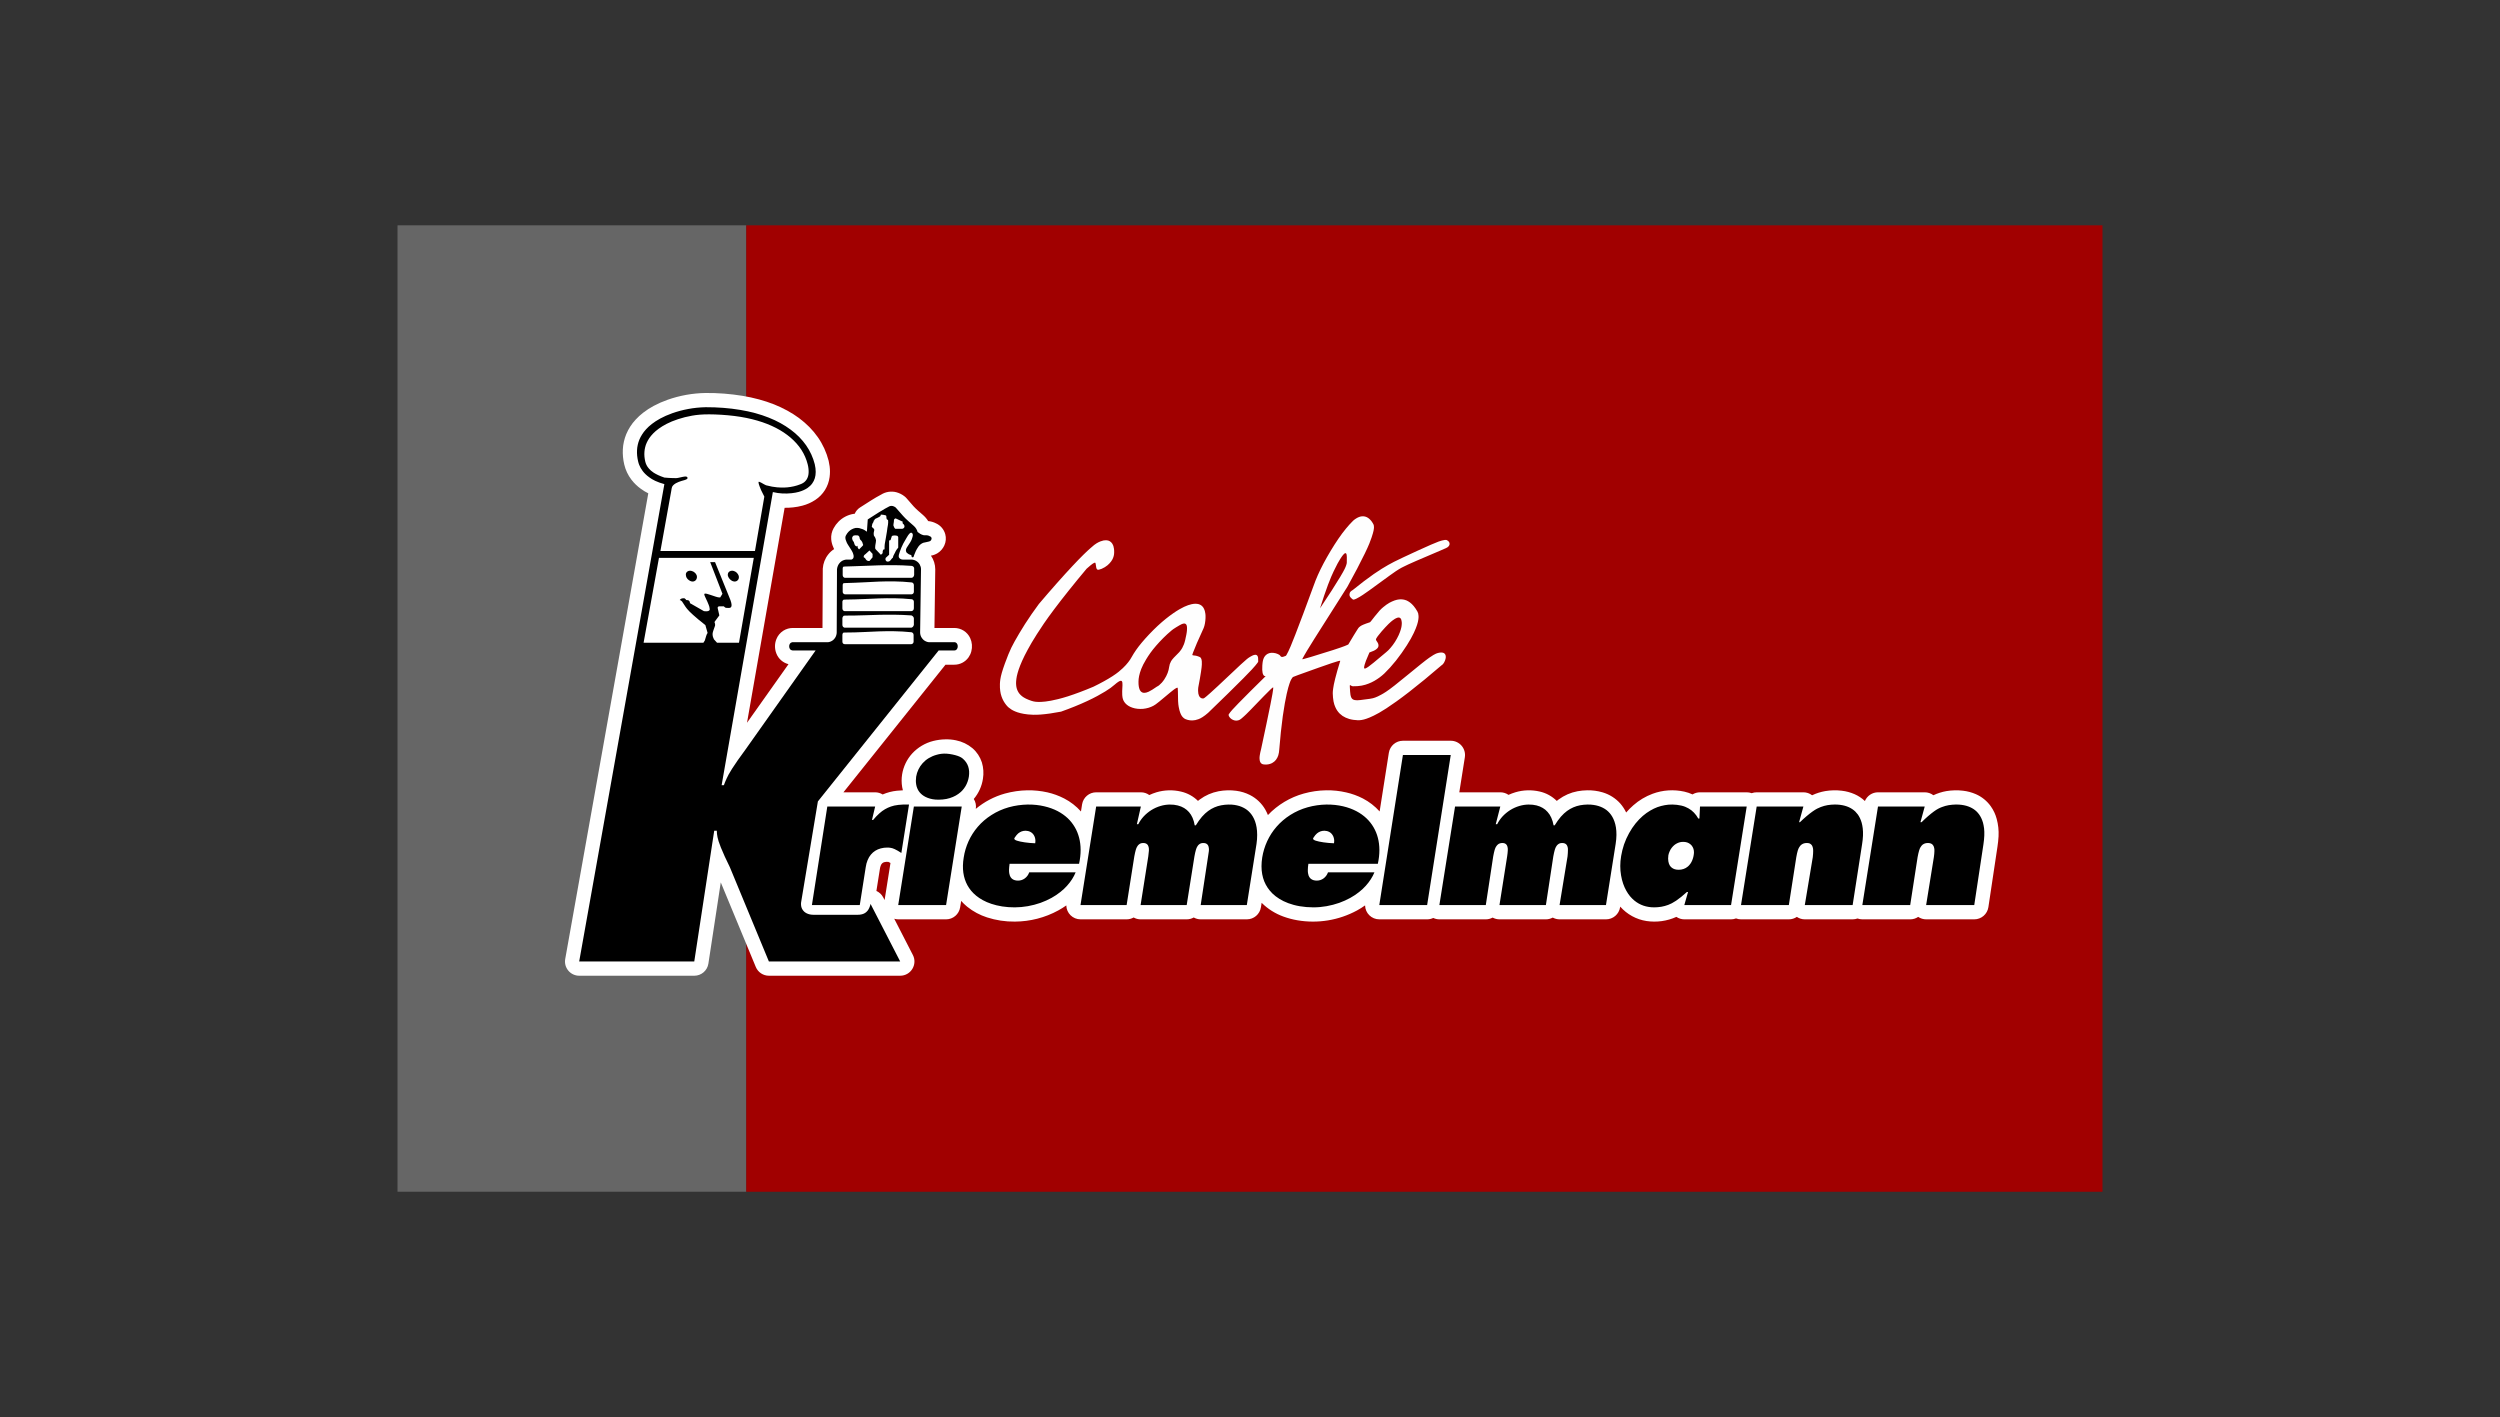
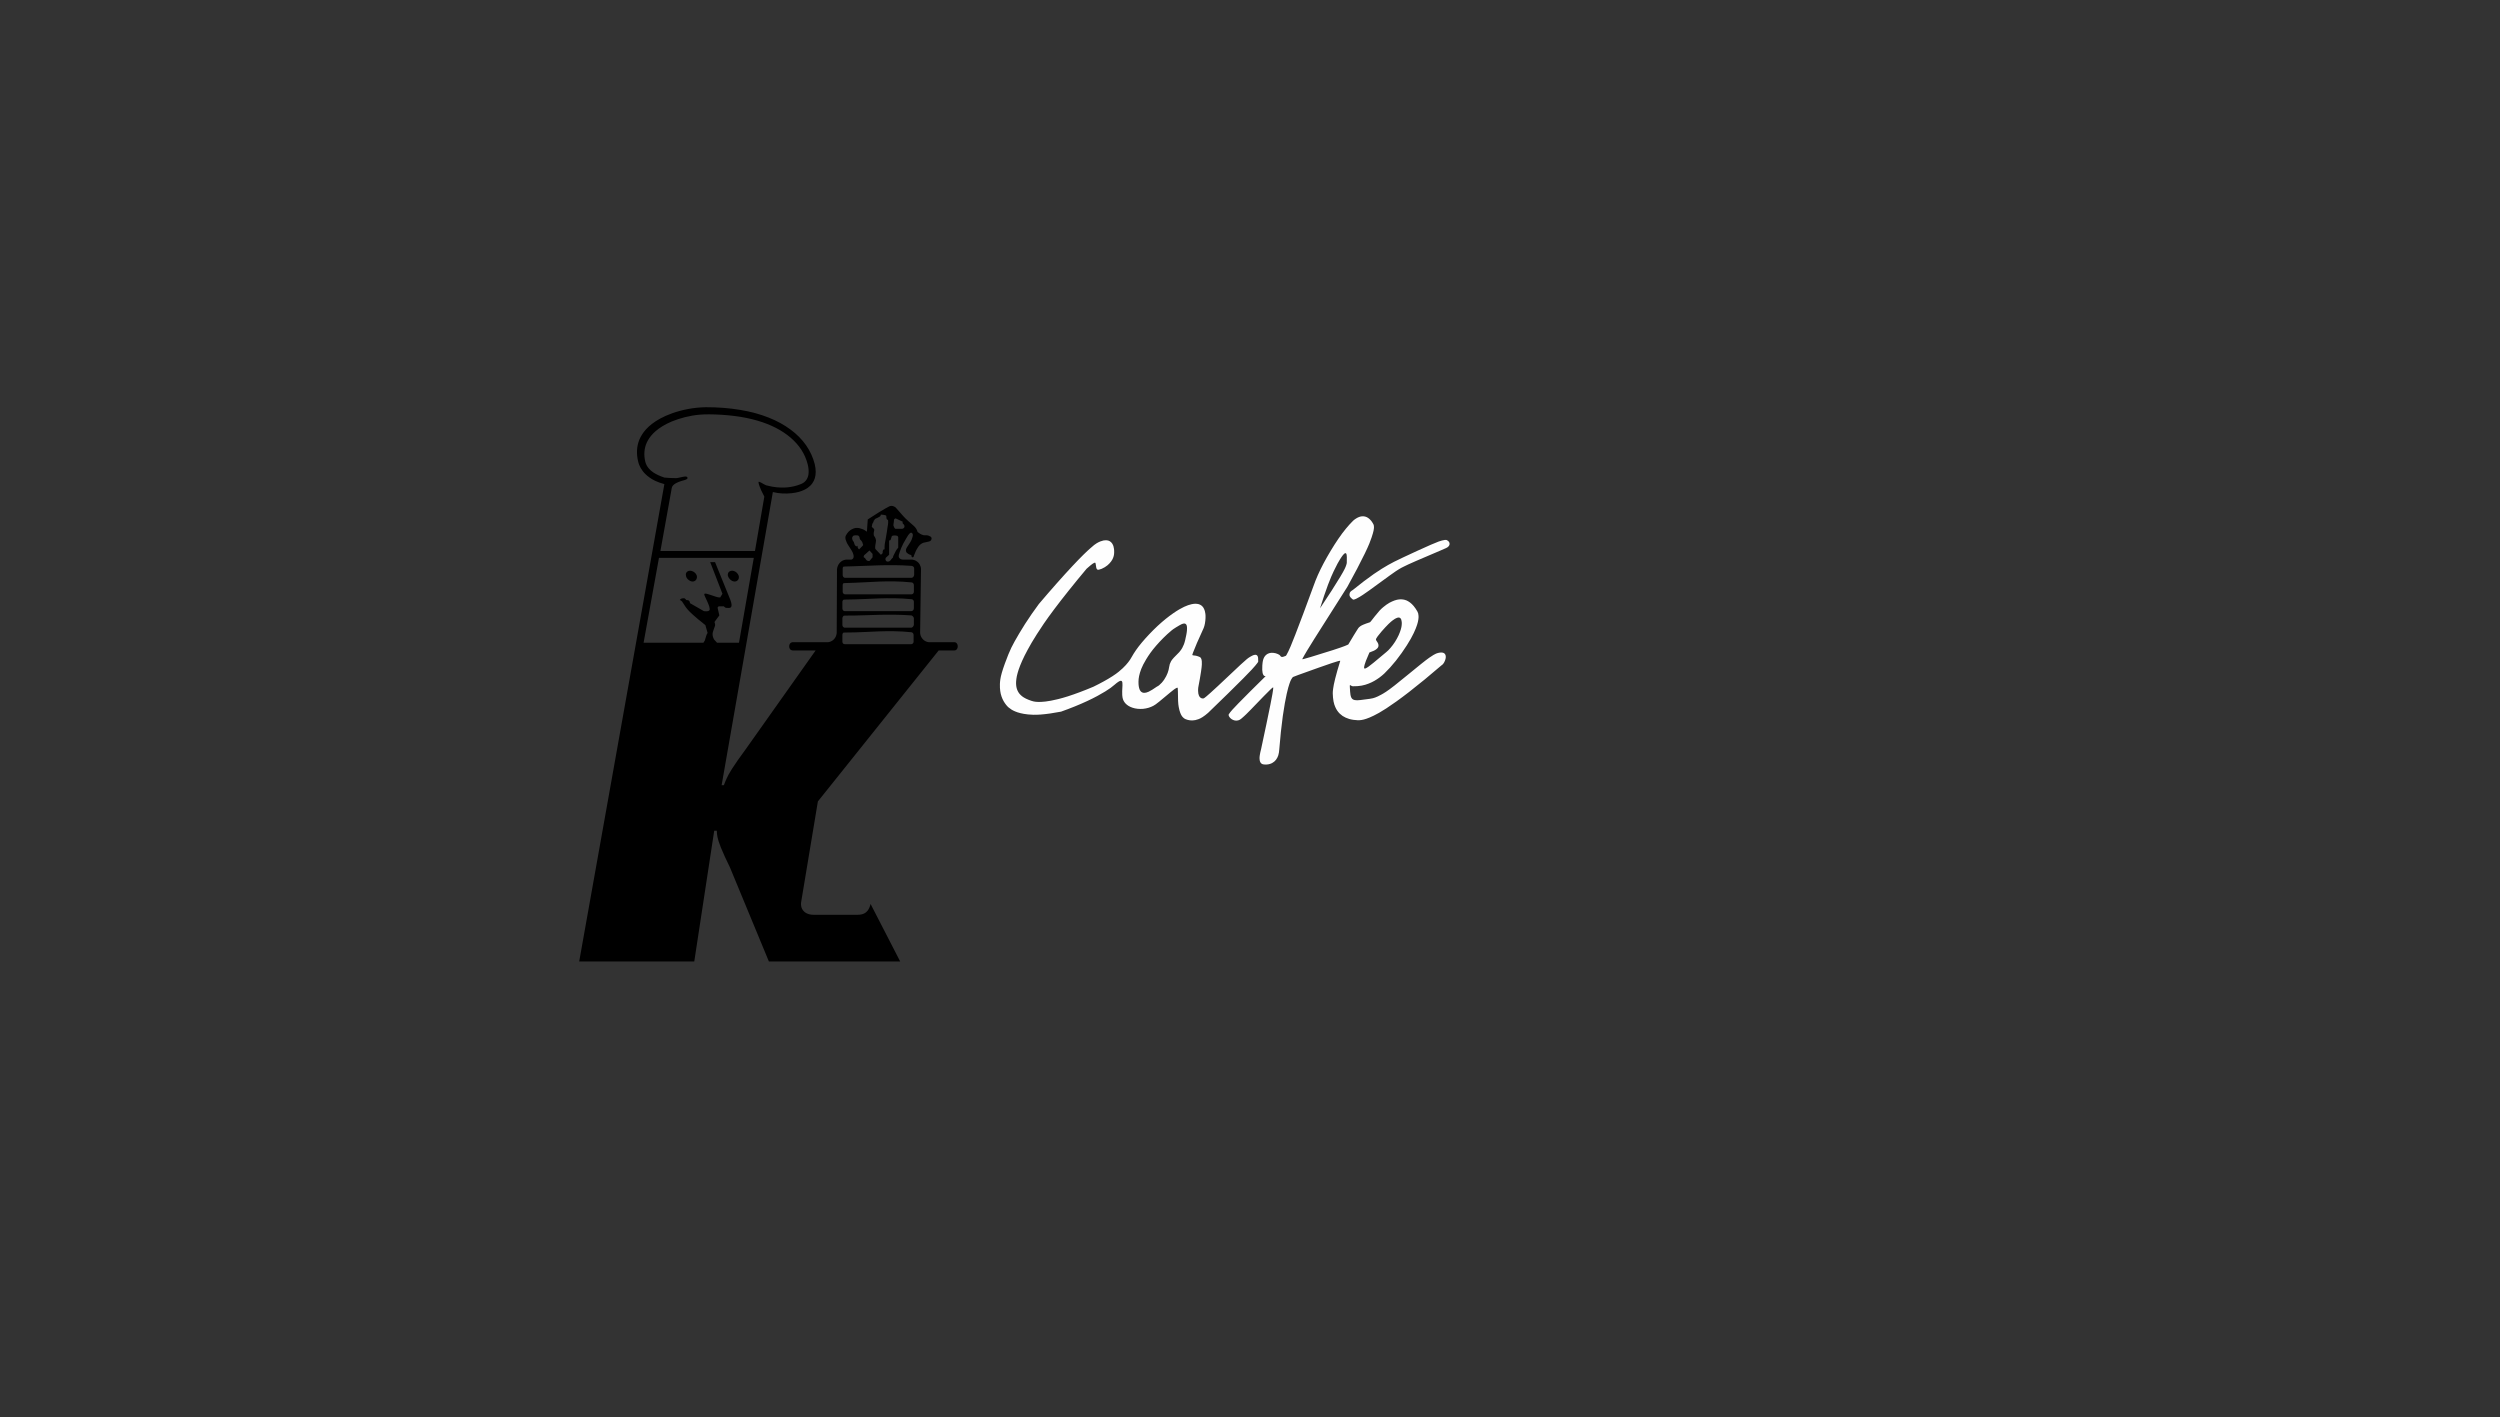
<svg xmlns="http://www.w3.org/2000/svg" xml:space="preserve" width="9.95mm" height="5.64mm" version="1.1" style="shape-rendering:geometricPrecision; text-rendering:geometricPrecision; image-rendering:optimizeQuality; fill-rule:evenodd; clip-rule:evenodd" viewBox="0 0 995 564">
  <rect x="0" y="0" width="995" height="564" fill="#333333" stroke="none" />
  <defs>
    <style type="text/css">
   
    .fil4 {fill:#FEFEFE}
    .fil3 {fill:black}
    .fil2 {fill:white}
    .fil0 {fill:#666666;fill-rule:nonzero}
    .fil1 {fill:#A10000;fill-rule:nonzero}
   
  </style>
  </defs>
  <g id="Ebene_x0020_1">
-     <polygon class="fil0" points="158.21,474.31 297,474.31 297,89.68 158.21,89.68 " />
-     <polygon class="fil1" points="297.02,474.32 836.79,474.32 836.79,89.68 297.02,89.68 " />
-     <path class="fil2" d="M335.68 315.34l12.63 0c1.06,0 2.1,0.3 2.99,0.86 1.81,-0.79 3.72,-1.29 5.67,-1.49 0.79,-0.09 1.59,-0.15 2.38,-0.17 -0.1,-0.4 -0.2,-0.83 -0.28,-1.24 -0.29,-1.69 -0.3,-3.41 -0.03,-5.1 0.5,-3.09 1.88,-5.96 3.97,-8.27 2.26,-2.46 5.19,-4.21 8.42,-5.03 1.59,-0.39 3.19,-0.62 4.83,-0.64 1.41,-0.04 2.83,0.09 4.2,0.38 2.43,0.48 4.68,1.56 6.57,3.14 1.75,1.5 3.04,3.46 3.75,5.65 0.64,2.13 0.79,4.37 0.42,6.56 -0.45,2.95 -1.71,5.72 -3.64,8 0.75,1.17 1.03,2.58 0.8,3.94 3.38,-2.82 7.34,-4.91 11.6,-6.1 2.9,-0.79 5.9,-1.24 8.92,-1.29 2.68,-0.04 5.37,0.23 8,0.82 2.31,0.53 4.54,1.34 6.66,2.43 2.53,1.3 4.79,3.06 6.68,5.18l0.45 -2.86c0.45,-2.74 2.82,-4.77 5.6,-4.77l17.8 0c1.21,0 2.37,0.37 3.34,1.09 0.92,-0.44 1.87,-0.79 2.83,-1.09 3.19,-0.95 6.58,-1.05 9.82,-0.28 2.53,0.58 4.88,1.86 6.73,3.7l0.7 -0.55c2.23,-1.65 4.79,-2.77 7.51,-3.29 2.33,-0.43 4.7,-0.5 7.05,-0.18 1.89,0.25 3.72,0.81 5.42,1.67 2.57,1.31 4.7,3.33 6.13,5.83 0.39,0.7 0.73,1.42 1.03,2.15 3.9,-4.09 8.83,-7.05 14.27,-8.56 2.89,-0.8 5.89,-1.24 8.9,-1.29 2.68,-0.04 5.35,0.23 7.97,0.84 2.32,0.52 4.56,1.34 6.67,2.42 2.51,1.31 4.77,3.05 6.65,5.16l3.67 -23.36c0.44,-2.75 2.81,-4.78 5.6,-4.78l19.04 0c1.67,0 3.23,0.72 4.32,1.99 1.07,1.25 1.54,2.91 1.29,4.56l-2.21 13.97 16.33 0c1.17,0 2.29,0.35 3.25,1.02 0.88,-0.4 1.78,-0.74 2.7,-1.02 3.16,-0.95 6.51,-1.05 9.74,-0.3 2.56,0.58 4.91,1.88 6.78,3.73l0.73 -0.57c2.23,-1.64 4.8,-2.77 7.52,-3.28 1.27,-0.23 2.56,-0.36 3.84,-0.38 2.08,-0.04 4.15,0.23 6.14,0.82 2.74,0.81 5.2,2.37 7.09,4.5 0.92,1.07 1.69,2.25 2.29,3.52 0.89,-1.03 1.85,-1.98 2.87,-2.88 2.24,-1.98 4.83,-3.52 7.63,-4.57 4.06,-1.51 8.46,-1.79 12.67,-0.85 1.12,0.26 2.21,0.62 3.24,1.1 0.9,-0.55 1.93,-0.84 2.98,-0.84l18.59 0c0.67,0 1.35,0.12 1.98,0.35 0.64,-0.23 1.31,-0.35 1.99,-0.35l18.59 0c1.25,0 2.47,0.41 3.46,1.18 1.66,-0.79 3.4,-1.34 5.21,-1.66 2.18,-0.36 4.41,-0.42 6.6,-0.15 1.76,0.2 3.48,0.67 5.09,1.37 1.52,0.67 2.91,1.59 4.11,2.73 0.89,-2.1 2.94,-3.47 5.22,-3.47l18.6 0c1.25,0 2.46,0.41 3.45,1.17 1.64,-0.79 3.38,-1.33 5.18,-1.65 2.19,-0.36 4.44,-0.42 6.65,-0.15 1.75,0.2 3.47,0.67 5.08,1.37 2.36,1.04 4.39,2.69 5.89,4.77 1.1,1.54 1.91,3.26 2.39,5.08 0.62,2.26 0.86,4.6 0.74,6.93 -0.08,1.37 -0.22,2.74 -0.43,4.09l-3.62 24.12c-0.43,2.77 -2.81,4.83 -5.62,4.83l-19.15 0c-1.12,0 -2.23,-0.34 -3.17,-0.98 -0.93,0.64 -2.04,0.98 -3.17,0.98l-19.05 0c-0.66,0 -1.3,-0.12 -1.93,-0.34 -0.62,0.22 -1.26,0.34 -1.93,0.34l-19.04 0c-1.13,0 -2.24,-0.34 -3.17,-0.98 -0.94,0.64 -2.05,0.98 -3.18,0.98l-19.04 0c-0.67,0 -1.35,-0.12 -1.99,-0.37 -0.63,0.25 -1.29,0.37 -1.97,0.37l-18.6 0c-1.13,0 -2.23,-0.34 -3.17,-0.98 -3.72,1.69 -7.85,2.25 -11.88,1.65 -4.06,-0.62 -7.77,-2.66 -10.47,-5.74l-0.05 0.28c-0.44,2.76 -2.81,4.79 -5.61,4.79l-18.47 0c-0.95,0 -1.89,-0.25 -2.72,-0.7 -0.84,0.45 -1.78,0.7 -2.72,0.7l-18.48 0c-0.95,0 -1.89,-0.25 -2.73,-0.7 -0.82,0.45 -1.76,0.7 -2.71,0.7l-18.48 0c-0.84,0 -1.67,-0.19 -2.44,-0.55 -0.75,0.36 -1.59,0.55 -2.43,0.55l-19.04 0c-3.09,0 -5.6,-2.46 -5.67,-5.55 -1.02,0.73 -2.09,1.4 -3.18,2 -7.26,3.94 -15.62,5.32 -23.77,3.92 -1.89,-0.32 -3.75,-0.82 -5.57,-1.48 -3.24,-1.17 -6.2,-3.04 -8.65,-5.47l-0.28 1.79c-0.44,2.76 -2.81,4.79 -5.6,4.79l-18.36 0c-0.97,0 -1.93,-0.25 -2.78,-0.74 -0.85,0.49 -1.81,0.74 -2.79,0.74l-18.35 0c-0.98,0 -1.93,-0.25 -2.78,-0.74 -0.85,0.49 -1.81,0.74 -2.78,0.74l-18.36 0c-3.08,0 -5.6,-2.46 -5.66,-5.54 -1.03,0.72 -2.08,1.39 -3.19,1.99 -5.29,2.89 -11.23,4.42 -17.27,4.45 -3.77,0.05 -7.5,-0.52 -11.08,-1.67 -2.86,-0.92 -5.52,-2.34 -7.86,-4.22 -0.89,-0.71 -1.71,-1.49 -2.44,-2.34l-0.41 2.54c-0.44,2.76 -2.81,4.79 -5.59,4.79l-19.05 0c-0.53,0 -1.07,-0.09 -1.59,-0.24l7.41 14.42c0.92,1.76 0.83,3.85 -0.2,5.54 -1.02,1.69 -2.85,2.72 -4.83,2.72l-52.26 0c-2.29,0 -4.36,-1.38 -5.23,-3.5l-13.93 -33.65 -4.93 32.34c-0.42,2.76 -2.8,4.81 -5.61,4.81l-45.8 0c-1.67,0 -3.27,-0.74 -4.34,-2.03 -1.08,-1.29 -1.53,-2.98 -1.23,-4.63l33.06 -185.34c-1.01,-0.5 -1.99,-1.07 -2.89,-1.74 -1.46,-1.05 -2.77,-2.29 -3.84,-3.71 -1.37,-1.8 -2.34,-3.86 -2.85,-6.06 -0.45,-1.95 -0.65,-3.95 -0.55,-5.96 0.1,-2.09 0.57,-4.14 1.36,-6.08 0.9,-2.12 2.14,-4.07 3.71,-5.75 0.92,-1.02 1.94,-1.95 3.02,-2.78 1.31,-1.01 2.69,-1.91 4.14,-2.69 1.8,-0.96 3.66,-1.78 5.59,-2.46 4.86,-1.71 9.95,-2.62 15.09,-2.7 4.93,-0.05 9.86,0.34 14.74,1.13 2.2,0.37 4.41,0.84 6.57,1.43 2.02,0.55 4,1.19 5.94,1.96 1.81,0.72 3.58,1.56 5.3,2.49 1.63,0.89 3.2,1.89 4.7,3 1.43,1.07 2.8,2.25 4.07,3.53 1.24,1.25 2.36,2.6 3.38,4.05 1.99,2.84 3.44,6.03 4.3,9.4 0.16,0.74 0.3,1.49 0.4,2.24 0.18,1.4 0.17,2.83 -0.02,4.24 -0.48,3.71 -2.55,7.02 -5.68,9.08 -1.58,1.04 -3.32,1.82 -5.17,2.3 -1.21,0.32 -2.45,0.55 -3.7,0.68 -1.11,0.12 -2.24,0.18 -3.35,0.16l-14.97 85.56 16.51 -23.32c-2.22,-0.56 -4.03,-2.16 -4.84,-4.29 -0.71,-1.82 -0.71,-3.84 0.01,-5.65 0.53,-1.38 1.5,-2.55 2.74,-3.36 1.15,-0.74 2.49,-1.12 3.86,-1.11l11.76 0 0.12 -23.64c0.14,-2.06 0.89,-4.03 2.18,-5.64 0.64,-0.83 1.43,-1.54 2.32,-2.1 -0.13,-0.27 -0.25,-0.55 -0.35,-0.83 -0.43,-0.97 -0.7,-2 -0.79,-3.05 -0.13,-1.55 0.2,-3.1 0.96,-4.45 0.52,-0.96 1.17,-1.83 1.93,-2.6 1.58,-1.6 3.62,-2.67 5.83,-3.07l0.63 -0.08c0.43,-1.01 1.16,-1.87 2.08,-2.47 1.48,-0.97 2.98,-1.93 4.48,-2.86 1.29,-0.82 2.6,-1.58 3.95,-2.29 1.81,-1.13 4,-1.47 6.06,-0.94 1.17,0.32 2.27,0.86 3.22,1.61 0.28,0.22 0.56,0.46 0.79,0.73l2.88 3.3c0.56,0.6 1.16,1.18 1.77,1.72l1.77 1.54c0.88,0.74 1.65,1.61 2.25,2.58 1.09,0.1 2.12,0.4 3.08,0.89 1.82,0.81 3.18,2.4 3.71,4.33 0.41,1.47 0.27,3.05 -0.36,4.45 -0.57,1.26 -1.48,2.33 -2.65,3.07 -0.82,0.51 -1.74,0.86 -2.69,1.02 1.12,1.6 1.72,3.5 1.72,5.45l-0.32 23.35 7.89 -0.02c2.72,-0.01 5.21,1.57 6.34,4.05 0.76,1.66 0.91,3.52 0.44,5.27 -0.22,0.87 -0.62,1.7 -1.14,2.43 -1.31,1.82 -3.42,2.89 -5.66,2.87l-3.48 0 -40.62 50.79zm13.13 39.26c1.18,0.53 2.13,1.43 2.72,2.58l0.54 1.04 2.34 -14.75c-0.28,-0.16 -0.55,-0.3 -0.83,-0.44 -0.52,-0.07 -1.07,-0.03 -1.59,0.1 -0.65,0.15 -1.17,0.64 -1.4,1.26 -0.21,0.5 -0.36,1.04 -0.41,1.57l-1.37 8.64z" />
-     <path class="fil3" d="M357.49 360.22l19.05 0 6.23 -39.22 -19.05 0 -6.23 39.22zm19.28 -60.26c-1.5,-0.09 -2.77,0.09 -3.94,0.43 -1.18,0.32 -2.24,0.78 -3.19,1.35 -0.94,0.57 -1.74,1.24 -2.43,2.01 -0.68,0.75 -1.24,1.59 -1.67,2.49 -0.44,0.9 -0.74,1.87 -0.91,2.86 -0.08,0.57 -0.12,1.16 -0.12,1.69 0.01,0.55 0.06,1.06 0.15,1.53 0.08,0.48 0.21,0.92 0.38,1.33 0.16,0.42 0.37,0.81 0.6,1.18 0.26,0.38 0.54,0.72 0.87,1.04 0.34,0.33 0.72,0.64 1.17,0.92 0.45,0.28 0.95,0.54 1.54,0.76 0.58,0.22 1.24,0.41 1.97,0.54 0.74,0.13 1.57,0.21 2.51,0.18 0.93,0 1.98,-0.1 2.94,-0.28 0.96,-0.19 1.85,-0.47 2.63,-0.81 0.81,-0.34 1.49,-0.73 2.12,-1.18 0.62,-0.43 1.16,-0.91 1.63,-1.41 0.47,-0.52 0.87,-1.06 1.22,-1.64 0.34,-0.57 0.62,-1.19 0.85,-1.82 0.24,-0.65 0.41,-1.34 0.52,-2.03 0.1,-0.71 0.14,-1.43 0.1,-2.1 -0.05,-0.67 -0.16,-1.29 -0.35,-1.88 -0.18,-0.58 -0.45,-1.12 -0.78,-1.62 -0.32,-0.5 -0.73,-0.97 -1.22,-1.41 -0.47,-0.43 -1.03,-0.84 -2.19,-1.24 -1.14,-0.4 -2.88,-0.78 -4.4,-0.89zm52.7 43.83c0.41,-1.85 0.62,-3.75 0.62,-5.51 0,-1.76 -0.22,-3.39 -0.61,-4.9 -0.4,-1.51 -0.96,-2.9 -1.72,-4.18 -0.76,-1.29 -1.68,-2.48 -2.81,-3.55 -1.14,-1.06 -2.46,-2.01 -4.02,-2.83 -1.54,-0.8 -3.31,-1.46 -5.32,-1.92 -1.99,-0.47 -4.2,-0.72 -6.63,-0.69 -2.42,0.05 -5.03,0.39 -7.51,1.09 -2.47,0.7 -4.8,1.75 -6.87,3.08 -2.08,1.32 -3.91,2.9 -5.43,4.67 -1.52,1.77 -2.75,3.7 -3.69,5.77 -0.93,2.06 -1.59,4.25 -1.92,6.47 -0.18,1.07 -0.29,2.14 -0.31,3.17 -0.03,1.01 0.04,1.97 0.16,2.89 0.13,0.92 0.33,1.78 0.6,2.61 0.27,0.83 0.61,1.62 1.02,2.37 0.42,0.76 0.91,1.48 1.48,2.18 0.58,0.69 1.24,1.35 2.01,1.98 0.77,0.63 1.64,1.22 2.64,1.77 1.01,0.55 2.13,1.05 3.42,1.47 1.28,0.43 2.71,0.78 4.28,1.03 1.56,0.24 3.28,0.38 5.01,0.37 1.73,-0.01 3.48,-0.17 5.2,-0.47 1.72,-0.31 3.45,-0.76 5.04,-1.32 1.58,-0.57 3.06,-1.24 4.38,-1.97 1.32,-0.73 2.49,-1.52 3.51,-2.34 1.04,-0.81 1.93,-1.65 2.69,-2.51 0.77,-0.85 1.43,-1.73 2,-2.61 0.56,-0.88 1.03,-1.78 1.42,-2.73l-18.48 0c-0.17,0.5 -0.42,0.99 -0.73,1.4 -0.3,0.41 -0.68,0.77 -1.07,1.05 -0.4,0.29 -0.83,0.5 -1.27,0.64 -0.44,0.14 -0.89,0.21 -1.35,0.21 -0.24,0 -0.49,-0.02 -0.71,-0.04 -0.23,-0.04 -0.43,-0.08 -0.62,-0.13 -0.19,-0.06 -0.36,-0.13 -0.52,-0.2 -0.16,-0.08 -0.31,-0.17 -0.45,-0.27 -0.13,-0.1 -0.26,-0.21 -0.38,-0.34 -0.12,-0.13 -0.24,-0.28 -0.34,-0.45 -0.1,-0.17 -0.2,-0.37 -0.28,-0.6 -0.08,-0.24 -0.15,-0.52 -0.22,-0.86 -0.06,-0.35 -0.1,-0.76 -0.1,-1.41 0.02,-0.65 0.1,-1.52 0.22,-2.39l27.66 0zm-17.46 -8.17c0.07,-0.4 0.1,-0.82 0.08,-1.22 -0.03,-0.4 -0.1,-0.77 -0.21,-1.12 -0.11,-0.35 -0.26,-0.67 -0.45,-0.95 -0.17,-0.29 -0.38,-0.53 -0.62,-0.74 -0.22,-0.21 -0.49,-0.38 -0.76,-0.52 -0.28,-0.14 -0.57,-0.25 -0.89,-0.32 -0.32,-0.07 -0.66,-0.1 -0.96,-0.12 -0.3,0 -0.57,0.02 -0.82,0.07 -0.25,0.04 -0.5,0.1 -0.74,0.19 -0.23,0.08 -0.47,0.2 -0.7,0.33 -0.24,0.13 -0.47,0.28 -0.69,0.47 -0.23,0.18 -0.45,0.41 -0.65,0.67 -0.2,0.25 -0.41,0.54 -0.68,0.92 -0.26,0.37 -0.57,0.84 0.82,1.31 1.4,0.48 4.53,0.96 7.27,1.03zm42.06 -14.62l-17.8 0 -6.23 39.22 18.36 0 3.06 -19.38c0.18,-0.99 0.4,-1.97 0.59,-2.61 0.19,-0.64 0.34,-0.93 0.48,-1.17 0.14,-0.24 0.26,-0.42 0.37,-0.58 0.14,-0.15 0.26,-0.28 0.39,-0.38 0.13,-0.11 0.25,-0.19 0.37,-0.26 0.13,-0.09 0.27,-0.14 0.4,-0.19 0.15,-0.05 0.28,-0.08 0.45,-0.1 0.15,-0.03 0.3,-0.03 0.47,-0.03 0.16,0 0.31,0 0.46,0.02 0.14,0.02 0.27,0.05 0.38,0.08 0.13,0.05 0.24,0.08 0.33,0.13 0.11,0.05 0.2,0.11 0.28,0.17 0.1,0.07 0.18,0.15 0.25,0.23 0.07,0.09 0.15,0.18 0.21,0.29 0.07,0.12 0.13,0.25 0.18,0.41 0.06,0.15 0.1,0.34 0.15,0.57 0.03,0.24 0.07,0.53 0.05,1.11 -0.04,0.57 -0.12,1.45 -0.25,2.31l-3.06 19.38 18.35 0 3.08 -19.38c0.17,-0.99 0.4,-1.97 0.59,-2.61 0.19,-0.64 0.33,-0.93 0.47,-1.17 0.13,-0.24 0.25,-0.42 0.37,-0.58 0.14,-0.15 0.26,-0.28 0.38,-0.38 0.13,-0.11 0.26,-0.19 0.38,-0.26 0.13,-0.09 0.27,-0.14 0.4,-0.19 0.14,-0.05 0.29,-0.08 0.44,-0.1 0.15,-0.03 0.31,-0.03 0.47,-0.03 0.16,0 0.31,0 0.44,0.02 0.12,0.01 0.25,0.04 0.36,0.06 0.13,0.05 0.23,0.08 0.32,0.12 0.09,0.05 0.19,0.1 0.27,0.15 0.09,0.05 0.16,0.12 0.24,0.2 0.07,0.07 0.14,0.15 0.2,0.24 0.06,0.1 0.12,0.2 0.18,0.32 0.05,0.13 0.1,0.26 0.14,0.43 0.04,0.16 0.08,0.35 0.1,0.6 0.03,0.26 0.05,0.56 -0.01,1.1 -0.05,0.54 -0.16,1.31 -0.31,2.08l-2.94 19.38 18.36 0 3.86 -24.37c0.19,-1.21 0.26,-2.45 0.26,-3.56 0,-1.12 -0.08,-2.11 -0.23,-3 -0.15,-0.89 -0.35,-1.67 -0.6,-2.37 -0.25,-0.71 -0.54,-1.32 -0.86,-1.87 -0.32,-0.56 -0.68,-1.06 -1.07,-1.5 -0.38,-0.43 -0.8,-0.83 -1.24,-1.18 -0.45,-0.34 -0.93,-0.64 -1.44,-0.9 -0.52,-0.27 -1.07,-0.49 -1.67,-0.69 -0.6,-0.18 -1.25,-0.32 -1.94,-0.43 -0.7,-0.1 -1.46,-0.16 -2.36,-0.14 -0.9,0.02 -1.93,0.1 -2.89,0.29 -0.97,0.18 -1.86,0.46 -2.71,0.83 -0.86,0.37 -1.67,0.84 -2.48,1.43 -0.82,0.6 -1.63,1.33 -2.47,2.29 -0.83,0.97 -1.7,2.17 -2.45,3.43 -0.16,0 -0.3,0 -0.45,0 -0.16,-1.05 -0.46,-2.08 -0.85,-2.98 -0.39,-0.89 -0.86,-1.64 -1.42,-2.28 -0.56,-0.64 -1.2,-1.17 -1.93,-1.62 -0.73,-0.44 -1.57,-0.79 -2.53,-1.03 -0.96,-0.24 -2.05,-0.38 -3.22,-0.36 -1.18,0.02 -2.43,0.19 -3.68,0.57 -1.26,0.37 -2.51,0.93 -3.66,1.65 -1.15,0.73 -2.18,1.6 -3.05,2.54 -0.87,0.95 -1.57,1.97 -2.11,3.06 -0.19,0 -0.38,0 -0.57,0l1.59 -7.03zm94.31 22.79c0.41,-1.84 0.62,-3.72 0.62,-5.46 -0.01,-1.76 -0.21,-3.38 -0.61,-4.89 -0.38,-1.5 -0.97,-2.9 -1.72,-4.19 -0.75,-1.29 -1.68,-2.48 -2.82,-3.56 -1.13,-1.07 -2.46,-2.03 -4.02,-2.85 -1.55,-0.81 -3.33,-1.48 -5.31,-1.94 -2,-0.46 -4.22,-0.72 -6.62,-0.69 -2.41,0.04 -5.02,0.39 -7.48,1.09 -2.47,0.69 -4.8,1.74 -6.87,3.05 -2.09,1.32 -3.92,2.9 -5.47,4.67 -1.54,1.76 -2.78,3.7 -3.74,5.77 -0.95,2.07 -1.62,4.26 -1.98,6.5 -0.19,1.17 -0.28,2.37 -0.28,3.49 0,1.12 0.09,2.17 0.28,3.17 0.19,0.99 0.45,1.93 0.81,2.83 0.37,0.9 0.82,1.74 1.36,2.55 0.55,0.82 1.19,1.59 1.94,2.32 0.77,0.73 1.65,1.43 2.69,2.07 1.02,0.64 2.2,1.24 3.56,1.74 1.35,0.5 2.87,0.93 4.58,1.22 1.7,0.29 3.59,0.45 5.4,0.45 1.81,0 3.56,-0.16 5.29,-0.47 1.72,-0.31 3.44,-0.76 5.03,-1.32 1.59,-0.57 3.06,-1.24 4.38,-1.97 1.33,-0.73 2.5,-1.52 3.52,-2.34 1.03,-0.81 1.92,-1.65 2.69,-2.51 0.77,-0.85 1.42,-1.73 1.99,-2.61 0.57,-0.88 1.04,-1.78 1.43,-2.73l-18.48 0c-0.18,0.5 -0.43,0.99 -0.74,1.4 -0.31,0.41 -0.67,0.77 -1.06,1.05 -0.41,0.29 -0.83,0.5 -1.27,0.64 -0.44,0.14 -0.89,0.21 -1.36,0.21 -0.24,0 -0.49,-0.02 -0.71,-0.04 -0.23,-0.04 -0.43,-0.08 -0.62,-0.13 -0.19,-0.06 -0.36,-0.13 -0.51,-0.2 -0.17,-0.08 -0.3,-0.17 -0.45,-0.27 -0.14,-0.1 -0.27,-0.21 -0.39,-0.34 -0.12,-0.13 -0.23,-0.28 -0.33,-0.45 -0.1,-0.17 -0.2,-0.37 -0.29,-0.6 -0.08,-0.24 -0.15,-0.52 -0.21,-0.86 -0.07,-0.35 -0.11,-0.76 -0.09,-1.41 0,-0.65 0.08,-1.52 0.22,-2.39l27.64 0zm-17.45 -8.17c0.07,-0.4 0.09,-0.82 0.08,-1.22 -0.03,-0.4 -0.11,-0.77 -0.22,-1.12 -0.1,-0.35 -0.25,-0.67 -0.45,-0.95 -0.16,-0.29 -0.38,-0.53 -0.62,-0.74 -0.21,-0.21 -0.48,-0.38 -0.75,-0.52 -0.28,-0.14 -0.58,-0.25 -0.9,-0.32 -0.32,-0.07 -0.66,-0.1 -0.96,-0.12 -0.3,0 -0.56,0.02 -0.82,0.07 -0.25,0.04 -0.49,0.1 -0.73,0.19 -0.24,0.08 -0.47,0.2 -0.71,0.33 -0.23,0.13 -0.46,0.28 -0.68,0.47 -0.22,0.18 -0.45,0.41 -0.66,0.67 -0.2,0.25 -0.41,0.54 -0.67,0.92 -0.26,0.37 -0.58,0.84 0.81,1.31 1.41,0.48 4.54,0.96 7.28,1.03zm18.03 24.6l19.04 0 9.4 -59.73 -19.04 0 -9.4 59.73zm48.17 -39.22l-18.02 0 -6.24 39.22 18.48 0 2.95 -19.38c0.18,-0.99 0.4,-1.96 0.58,-2.59 0.2,-0.64 0.35,-0.93 0.48,-1.17 0.14,-0.23 0.26,-0.42 0.4,-0.57 0.12,-0.16 0.25,-0.29 0.38,-0.39 0.13,-0.11 0.27,-0.2 0.4,-0.28 0.13,-0.07 0.27,-0.13 0.41,-0.17 0.15,-0.05 0.3,-0.09 0.47,-0.12 0.16,-0.03 0.33,-0.03 0.49,-0.03 0.16,0 0.31,0 0.45,0.02 0.13,0.02 0.25,0.05 0.37,0.08 0.11,0.03 0.22,0.07 0.31,0.13 0.09,0.05 0.19,0.1 0.27,0.17 0.09,0.05 0.16,0.13 0.23,0.22 0.07,0.08 0.14,0.17 0.2,0.28 0.06,0.12 0.13,0.24 0.18,0.4 0.05,0.15 0.1,0.34 0.13,0.57 0.05,0.24 0.08,0.53 0.05,1.11 -0.03,0.6 -0.11,1.47 -0.25,2.34l-3.06 19.38 18.48 0 2.95 -19.38c0.18,-0.99 0.4,-1.97 0.59,-2.61 0.19,-0.64 0.34,-0.93 0.47,-1.17 0.13,-0.24 0.25,-0.42 0.38,-0.58 0.13,-0.15 0.25,-0.28 0.38,-0.38 0.12,-0.11 0.24,-0.19 0.38,-0.26 0.12,-0.09 0.26,-0.14 0.4,-0.19 0.13,-0.05 0.28,-0.08 0.43,-0.1 0.15,-0.03 0.32,-0.03 0.47,-0.03 0.16,0 0.31,0 0.45,0.02 0.15,0.02 0.28,0.05 0.39,0.08 0.13,0.03 0.23,0.07 0.33,0.12 0.1,0.06 0.18,0.1 0.28,0.17 0.09,0.06 0.16,0.14 0.24,0.21 0.07,0.09 0.15,0.18 0.22,0.29 0.06,0.1 0.13,0.22 0.18,0.37 0.06,0.15 0.12,0.33 0.16,0.56 0.05,0.22 0.09,0.49 0.07,1.09 0,0.59 -0.05,1.5 -0.15,2.41l-3.18 19.38 18.47 0 3.86 -24.37c0.19,-1.21 0.3,-2.44 0.31,-3.54 0.02,-1.1 -0.07,-2.1 -0.2,-2.98 -0.14,-0.89 -0.34,-1.66 -0.59,-2.36 -0.23,-0.7 -0.53,-1.32 -0.85,-1.88 -0.32,-0.55 -0.67,-1.05 -1.05,-1.48 -0.39,-0.45 -0.81,-0.84 -1.26,-1.2 -0.46,-0.34 -0.94,-0.66 -1.47,-0.92 -0.52,-0.27 -1.09,-0.49 -1.71,-0.69 -0.62,-0.19 -1.27,-0.34 -2,-0.44 -0.72,-0.11 -1.51,-0.17 -2.42,-0.15 -0.9,0.02 -1.95,0.1 -2.92,0.29 -0.96,0.18 -1.84,0.46 -2.7,0.83 -0.85,0.37 -1.67,0.84 -2.49,1.43 -0.8,0.6 -1.62,1.33 -2.46,2.29 -0.83,0.97 -1.7,2.17 -2.45,3.43 -0.15,0 -0.3,0 -0.45,0 -0.19,-1.09 -0.51,-2.15 -0.92,-3.06 -0.41,-0.91 -0.9,-1.64 -1.48,-2.28 -0.56,-0.64 -1.19,-1.16 -1.91,-1.58 -0.73,-0.43 -1.54,-0.78 -2.49,-1.01 -0.93,-0.22 -2.01,-0.36 -3.16,-0.34 -1.16,0.02 -2.41,0.19 -3.67,0.57 -1.25,0.37 -2.51,0.93 -3.66,1.65 -1.15,0.73 -2.18,1.6 -3.05,2.54 -0.86,0.95 -1.55,1.97 -2.1,3.06 -0.19,0 -0.39,0 -0.57,0l1.81 -7.03zm66.78 20.73c0,0.41 0.03,0.78 0.1,1.12 0.05,0.32 0.13,0.62 0.22,0.87 0.1,0.26 0.2,0.48 0.32,0.7 0.13,0.19 0.25,0.37 0.4,0.53 0.15,0.16 0.3,0.31 0.47,0.43 0.16,0.13 0.33,0.24 0.53,0.33 0.18,0.1 0.39,0.18 0.61,0.25 0.22,0.07 0.46,0.12 0.71,0.15 0.27,0.04 0.54,0.06 0.86,0.06 0.3,0 0.64,-0.03 0.97,-0.08 0.32,-0.05 0.63,-0.13 0.94,-0.23 0.29,-0.1 0.59,-0.22 0.88,-0.39 0.27,-0.15 0.53,-0.35 0.81,-0.56 0.26,-0.22 0.52,-0.47 0.75,-0.77 0.25,-0.29 0.48,-0.63 0.69,-1.01 0.21,-0.39 0.41,-0.83 0.56,-1.31 0.16,-0.48 0.3,-1.01 0.37,-1.54 0.11,-0.56 0.13,-1.15 0.06,-1.68 -0.06,-0.53 -0.22,-1.02 -0.46,-1.45 -0.22,-0.43 -0.53,-0.81 -0.91,-1.12 -0.36,-0.31 -0.8,-0.56 -1.29,-0.73 -0.49,-0.15 -1.05,-0.25 -1.59,-0.23 -0.41,0 -0.81,0.03 -1.2,0.12 -0.41,0.1 -0.8,0.23 -1.2,0.43 -0.39,0.18 -0.76,0.43 -1.14,0.73 -0.36,0.3 -0.71,0.67 -1.03,1.08 -0.32,0.41 -0.6,0.88 -0.81,1.38 -0.24,0.5 -0.41,1.04 -0.52,1.58 -0.07,0.45 -0.1,0.92 -0.1,1.34zm6.45 18.49l18.6 0 6.23 -39.22 -18.59 0 -0.23 4.77c-0.15,0 -0.31,0 -0.46,0 -0.47,-0.87 -1.06,-1.66 -1.71,-2.34 -0.65,-0.69 -1.38,-1.24 -2.21,-1.71 -0.82,-0.47 -1.74,-0.85 -2.85,-1.1 -1.1,-0.26 -2.37,-0.39 -3.5,-0.41 -1.11,-0.02 -2.08,0.07 -3.05,0.25 -0.96,0.17 -1.94,0.43 -2.91,0.77 -0.97,0.37 -1.94,0.82 -2.92,1.41 -0.98,0.57 -1.97,1.27 -2.94,2.11 -0.97,0.85 -1.94,1.84 -2.86,2.98 -0.93,1.15 -1.8,2.45 -2.58,3.86 -0.79,1.42 -1.48,2.94 -2.02,4.51 -0.52,1.56 -0.9,3.13 -1.14,4.57 -0.25,1.43 -0.35,2.72 -0.35,3.99 0,1.28 0.1,2.54 0.31,3.73 0.2,1.19 0.48,2.31 0.84,3.34 0.36,1.02 0.77,1.94 1.24,2.77 0.46,0.83 0.96,1.56 1.49,2.2 0.53,0.63 1.09,1.19 1.66,1.67 0.58,0.48 1.17,0.89 1.78,1.23 0.62,0.35 1.26,0.63 1.92,0.86 0.66,0.22 1.34,0.39 2.05,0.5 0.71,0.12 1.45,0.18 2.3,0.17 0.85,-0.01 1.84,-0.08 2.76,-0.24 0.93,-0.16 1.81,-0.41 2.72,-0.74 0.92,-0.35 1.87,-0.81 3.14,-1.66 1.26,-0.85 2.83,-2.11 4.31,-3.48l0.45 0 -1.48 5.21zm47.39 -39.22l-18.59 0 -6.24 39.22 19.04 0 2.96 -19.04c0.16,-1.01 0.41,-2.03 0.6,-2.68 0.22,-0.67 0.38,-0.99 0.54,-1.24 0.14,-0.25 0.28,-0.46 0.43,-0.63 0.15,-0.17 0.3,-0.31 0.45,-0.43 0.15,-0.13 0.31,-0.21 0.47,-0.3 0.17,-0.08 0.34,-0.16 0.51,-0.22 0.17,-0.06 0.36,-0.09 0.56,-0.12 0.2,-0.03 0.41,-0.04 0.6,-0.04 0.19,0 0.34,0 0.5,0.02 0.15,0.02 0.29,0.05 0.41,0.08 0.13,0.05 0.25,0.09 0.36,0.13 0.11,0.07 0.21,0.12 0.3,0.2 0.09,0.06 0.19,0.14 0.26,0.23 0.1,0.09 0.17,0.19 0.25,0.3 0.07,0.13 0.15,0.26 0.2,0.43 0.07,0.15 0.12,0.35 0.18,0.6 0.05,0.24 0.1,0.54 0.1,1.16 0,0.63 -0.05,1.57 -0.16,2.51l-3.17 19.04 19.04 0 3.75 -24.15c0.19,-1.2 0.33,-2.41 0.37,-3.5 0.04,-1.08 0,-2.05 -0.1,-2.89 -0.1,-0.85 -0.25,-1.6 -0.44,-2.28 -0.2,-0.66 -0.42,-1.27 -0.68,-1.8 -0.26,-0.54 -0.54,-1.02 -0.85,-1.45 -0.32,-0.43 -0.65,-0.81 -1.02,-1.18 -0.36,-0.34 -0.76,-0.66 -1.18,-0.94 -0.43,-0.28 -0.88,-0.54 -1.37,-0.76 -0.49,-0.22 -1.02,-0.41 -1.59,-0.57 -0.58,-0.16 -1.21,-0.28 -1.88,-0.37 -0.68,-0.08 -1.41,-0.14 -2.26,-0.12 -0.84,0.02 -1.81,0.08 -2.72,0.24 -0.92,0.16 -1.8,0.4 -2.71,0.75 -0.92,0.35 -1.88,0.79 -3.29,1.79 -1.41,1 -3.26,2.56 -5,4.25 -0.11,0 -0.22,0 -0.34,0l1.71 -6.24zm48.29 0l-18.6 0 -6.23 39.22 19.05 0 2.94 -19.04c0.18,-1.03 0.42,-2.05 0.62,-2.7 0.2,-0.67 0.37,-0.99 0.52,-1.24 0.15,-0.26 0.29,-0.46 0.43,-0.63 0.14,-0.17 0.29,-0.31 0.43,-0.43 0.16,-0.11 0.31,-0.21 0.46,-0.29 0.15,-0.09 0.32,-0.16 0.49,-0.21 0.18,-0.06 0.35,-0.1 0.54,-0.12 0.19,-0.03 0.39,-0.04 0.58,-0.04 0.19,0 0.36,0 0.51,0.02 0.18,0.03 0.33,0.06 0.46,0.1 0.13,0.03 0.25,0.08 0.36,0.13 0.13,0.07 0.23,0.13 0.34,0.2 0.09,0.08 0.18,0.17 0.26,0.25 0.09,0.1 0.18,0.22 0.25,0.34 0.07,0.13 0.15,0.27 0.22,0.45 0.05,0.17 0.11,0.37 0.16,0.63 0.05,0.26 0.09,0.58 0.06,1.18 -0.01,0.6 -0.09,1.48 -0.22,2.36l-3.07 19.04 19.15 0 3.65 -24.15c0.17,-1.2 0.32,-2.41 0.35,-3.5 0.05,-1.08 0,-2.05 -0.09,-2.89 -0.11,-0.85 -0.26,-1.6 -0.44,-2.28 -0.19,-0.66 -0.43,-1.27 -0.68,-1.8 -0.26,-0.54 -0.55,-1.02 -0.86,-1.45 -0.31,-0.43 -0.64,-0.81 -1.01,-1.18 -0.37,-0.34 -0.75,-0.66 -1.17,-0.94 -0.43,-0.28 -0.89,-0.54 -1.38,-0.76 -0.49,-0.22 -1.01,-0.41 -1.58,-0.57 -0.59,-0.16 -1.21,-0.28 -1.89,-0.37 -0.67,-0.08 -1.41,-0.14 -2.27,-0.12 -0.86,0.02 -1.85,0.09 -2.77,0.25 -0.92,0.16 -1.81,0.4 -2.71,0.75 -0.91,0.34 -1.86,0.78 -3.23,1.78 -1.38,1 -3.19,2.56 -4.88,4.25 -0.15,0 -0.3,0 -0.45,0l1.7 -6.24zm-404.25 -0.79c-1.5,-0.06 -3.01,-0.01 -4.23,0.14 -1.22,0.13 -2.14,0.36 -2.98,0.65 -0.85,0.3 -1.61,0.64 -2.36,1.08 -0.75,0.44 -1.49,0.97 -2.27,1.68 -0.8,0.72 -1.66,1.62 -2.44,2.57 -0.16,0 -0.3,0 -0.46,0l1.26 -5.33 -19.04 0 -6.13 39.22 19.05 0 2.37 -15.07c0.14,-1 0.4,-2 0.76,-2.84 0.34,-0.85 0.79,-1.57 1.3,-2.18 0.5,-0.61 1.09,-1.12 1.74,-1.53 0.64,-0.41 1.37,-0.72 2.19,-0.94 0.81,-0.22 1.72,-0.33 2.63,-0.33 0.43,0 0.85,0.03 1.29,0.11 0.43,0.07 0.87,0.16 1.59,0.5 0.72,0.32 1.72,0.9 2.68,1.54l3.05 -19.27z" />
    <path class="fil3" d="M373.59 258.88c2.07,0 4.15,0 6.23,0 0.07,0 0.16,-0.01 0.24,-0.02 0.07,-0.01 0.15,-0.03 0.21,-0.05 0.07,-0.03 0.13,-0.06 0.19,-0.11 0.07,-0.04 0.14,-0.08 0.2,-0.14 0.06,-0.05 0.12,-0.11 0.17,-0.18 0.06,-0.08 0.12,-0.17 0.15,-0.26 0.05,-0.11 0.1,-0.21 0.13,-0.32 0.03,-0.11 0.04,-0.24 0.06,-0.37 0.01,-0.12 0.01,-0.26 0,-0.39 -0.02,-0.12 -0.03,-0.25 -0.06,-0.37 -0.03,-0.11 -0.08,-0.21 -0.13,-0.32 -0.03,-0.09 -0.09,-0.18 -0.15,-0.25 -0.05,-0.08 -0.11,-0.13 -0.17,-0.19 -0.06,-0.06 -0.13,-0.1 -0.2,-0.14 -0.06,-0.05 -0.12,-0.07 -0.19,-0.1 -0.06,-0.02 -0.14,-0.05 -0.21,-0.06 -0.08,-0.01 -0.17,-0.02 -0.24,-0.02l-10.21 0c-0.34,-0.04 -0.69,-0.13 -1.03,-0.28 -0.34,-0.14 -0.66,-0.34 -0.96,-0.58 -0.29,-0.25 -0.54,-0.55 -0.76,-0.87 -0.22,-0.33 -0.38,-0.67 -0.49,-1.03 -0.1,-0.36 -0.16,-0.72 -0.16,-1.09l0.35 -25.17c0,-0.32 -0.04,-0.63 -0.12,-0.95 -0.09,-0.31 -0.21,-0.62 -0.37,-0.91 -0.17,-0.29 -0.38,-0.58 -0.62,-0.83 -0.26,-0.24 -0.53,-0.46 -0.83,-0.63 -0.3,-0.19 -0.62,-0.32 -0.95,-0.4 -0.32,-0.09 -0.64,-0.14 -0.96,-0.14 -1.14,0 -2.28,0 -3.41,0 -0.12,0 -0.24,0 -0.37,-0.04 -0.13,-0.03 -0.26,-0.06 -0.39,-0.12 -0.12,-0.06 -0.23,-0.14 -0.33,-0.2 -0.1,-0.07 -0.18,-0.14 -0.23,-0.21 -0.07,-0.07 -0.12,-0.15 -0.15,-0.21 -0.03,-0.06 -0.06,-0.11 -0.08,-0.16 -0.02,-0.06 -0.04,-0.13 -0.04,-0.19 -0.02,-0.07 -0.02,-0.15 -0.02,-0.26 -0.01,-0.08 0,-0.21 0.05,-0.47 0.06,-0.26 0.18,-0.68 0.36,-1.2 0.18,-0.53 0.42,-1.18 0.66,-1.74 0.23,-0.55 0.45,-1.03 0.78,-1.65 0.33,-0.62 0.76,-1.4 1.24,-2.16 0.2,-0.35 0.4,-0.69 0.58,-0.95 0.17,-0.26 0.3,-0.41 0.4,-0.54 0.12,-0.13 0.22,-0.22 0.28,-0.3 0.07,-0.06 0.14,-0.12 0.19,-0.15 0.06,-0.04 0.11,-0.07 0.15,-0.09 0.05,-0.02 0.08,-0.03 0.11,-0.03 0.05,-0.02 0.07,-0.03 0.11,-0.03 0.02,-0.01 0.05,0 0.08,0 0.01,0 0.05,0.01 0.07,0.03 0.02,0 0.05,0.01 0.06,0.02 0.05,0.02 0.09,0.04 0.11,0.06 0.07,0.04 0.13,0.09 0.19,0.17 0.03,0.03 0.05,0.07 0.07,0.12 0.02,0.05 0.04,0.09 0.06,0.16 0.02,0.05 0.04,0.12 0.05,0.19 0.01,0.09 0.01,0.18 0.01,0.28 -0.01,0.1 -0.02,0.22 -0.05,0.34 -0.02,0.11 -0.05,0.25 -0.09,0.38 -0.08,0.29 -0.17,0.57 -0.28,0.87 -0.12,0.29 -0.24,0.59 -0.57,1.14 -0.33,0.57 -0.87,1.39 -1.42,2.18 -0.11,0.17 -0.2,0.36 -0.26,0.55 -0.06,0.18 -0.09,0.38 -0.09,0.55 0.01,0.18 0.04,0.35 0.1,0.51 0.06,0.16 0.14,0.31 0.25,0.44 0.27,0.22 0.55,0.42 0.78,0.56 0.22,0.13 0.37,0.18 0.54,0.23 0.17,0.06 0.33,0.1 0.5,0.12 0,0.1 0,0.2 0.02,0.28 0,0.07 0.01,0.13 0.03,0.2 0.02,0.05 0.04,0.1 0.05,0.13 0.04,0.04 0.05,0.08 0.09,0.1 0.01,0.04 0.04,0.07 0.07,0.09 0.02,0.02 0.04,0.04 0.08,0.06 0.03,0.02 0.06,0.03 0.11,0.04 0.02,0 0.04,0 0.05,0.01 0.02,0 0.04,0 0.06,0 0.04,0 0.06,-0.01 0.1,-0.02 0.02,0 0.04,-0.01 0.06,-0.02 0.01,-0.02 0.03,-0.03 0.05,-0.05 0.02,-0.01 0.03,-0.04 0.05,-0.05 0.02,-0.04 0.04,-0.06 0.07,-0.1 0.03,-0.04 0.05,-0.09 0.09,-0.21 0.04,-0.12 0.1,-0.28 0.14,-0.46 0.24,-0.61 0.47,-1.2 0.66,-1.6 0.17,-0.39 0.28,-0.6 0.4,-0.76 0.1,-0.19 0.2,-0.34 0.3,-0.47 0.18,-0.34 0.4,-0.64 0.63,-0.9 0.24,-0.27 0.49,-0.49 0.77,-0.69 0.27,-0.19 0.56,-0.34 0.88,-0.47 0.38,-0.09 0.75,-0.17 1.16,-0.25 0.39,-0.09 0.79,-0.17 1.06,-0.24 0.26,-0.06 0.38,-0.11 0.5,-0.18 0.11,-0.08 0.22,-0.18 0.3,-0.28 0.08,-0.1 0.15,-0.22 0.19,-0.33 0.05,-0.11 0.08,-0.22 0.09,-0.33 0.01,-0.11 0,-0.23 -0.03,-0.33 -0.03,-0.1 -0.08,-0.2 -0.14,-0.29 -0.07,-0.08 -0.14,-0.16 -0.23,-0.23 -0.09,-0.07 -0.19,-0.11 -0.31,-0.13 -0.11,-0.08 -0.23,-0.15 -0.35,-0.19 -0.14,-0.06 -0.26,-0.11 -0.4,-0.13 -0.14,-0.05 -0.29,-0.07 -0.53,-0.08 -0.25,-0.01 -0.6,0.01 -0.83,0.01 -0.24,0 -0.35,-0.03 -0.48,-0.06 -0.23,-0.07 -0.43,-0.15 -0.63,-0.22 -0.19,-0.08 -0.36,-0.15 -0.63,-0.32 -0.28,-0.17 -0.66,-0.44 -1.02,-0.72 -0.03,-0.2 -0.09,-0.38 -0.19,-0.59 -0.07,-0.21 -0.19,-0.42 -0.33,-0.65 -0.14,-0.23 -0.31,-0.46 -0.49,-0.68 -0.11,-0.14 -0.23,-0.26 -0.68,-0.66 -0.45,-0.4 -1.24,-1.07 -1.83,-1.6 -0.58,-0.52 -0.97,-0.88 -1.3,-1.21 -0.32,-0.32 -0.6,-0.6 -0.94,-0.99 -0.36,-0.38 -0.78,-0.86 -1.28,-1.45 -0.51,-0.58 -1.1,-1.25 -1.68,-1.91 -0.2,-0.15 -0.41,-0.28 -0.6,-0.38 -0.2,-0.09 -0.39,-0.16 -0.55,-0.2 -0.17,-0.04 -0.33,-0.06 -0.48,-0.06 -0.16,0 -0.31,0.01 -0.45,0.04 -0.15,0.02 -0.3,0.07 -0.44,0.14 -0.14,0.05 -0.29,0.14 -0.42,0.23 -0.41,0.21 -0.82,0.42 -1.37,0.74 -0.56,0.31 -1.27,0.73 -2.43,1.45 -1.16,0.72 -2.76,1.75 -4.37,2.79l-0.34 4.88c-0.36,-0.26 -0.73,-0.52 -1.01,-0.68 -0.27,-0.16 -0.43,-0.22 -0.61,-0.29 -0.18,-0.06 -0.36,-0.12 -0.53,-0.17 -0.33,-0.12 -0.66,-0.22 -0.93,-0.29 -0.28,-0.05 -0.49,-0.08 -0.73,-0.08 -0.23,-0.02 -0.48,0.01 -0.73,0.03 -0.51,0.1 -1.01,0.28 -1.46,0.52 -0.46,0.23 -0.88,0.55 -1.27,0.94 -0.38,0.39 -0.73,0.87 -1.01,1.39 -0.07,0.11 -0.13,0.25 -0.18,0.38 -0.04,0.13 -0.08,0.26 -0.1,0.4 0,0.14 -0.01,0.29 0,0.45 0.02,0.17 0.04,0.35 0.11,0.59 0.06,0.23 0.17,0.5 0.29,0.77 0.11,0.35 0.27,0.69 0.66,1.3 0.37,0.61 0.98,1.51 1.35,2.11 0.37,0.61 0.51,0.94 0.61,1.21 0.11,0.27 0.17,0.49 0.21,0.72 0.02,0.11 0.04,0.23 0.05,0.34 0,0.11 0.02,0.22 0,0.31 0,0.08 -0.01,0.17 -0.03,0.25 -0.01,0.08 -0.03,0.15 -0.06,0.22 -0.02,0.07 -0.06,0.13 -0.1,0.19 -0.04,0.07 -0.09,0.12 -0.14,0.18 -0.06,0.06 -0.12,0.11 -0.22,0.16 -0.07,0.07 -0.18,0.11 -0.29,0.15 -0.61,0 -1.21,0 -1.82,0 -0.37,0 -0.74,0.05 -1.09,0.17 -0.36,0.1 -0.71,0.26 -1.03,0.48 -0.32,0.21 -0.62,0.49 -0.87,0.81 -0.27,0.32 -0.49,0.69 -0.65,1.1 -0.17,0.41 -0.27,0.85 -0.32,1.3l-0.11 25.17c-0.01,0.37 -0.06,0.73 -0.18,1.09 -0.1,0.36 -0.26,0.7 -0.47,1.03 -0.22,0.32 -0.47,0.62 -0.76,0.87 -0.3,0.24 -0.63,0.44 -0.96,0.58 -0.34,0.15 -0.69,0.24 -1.03,0.28l-14.06 0c-0.1,0 -0.18,0.01 -0.28,0.02 -0.17,0.04 -0.32,0.09 -0.47,0.19 -0.07,0.05 -0.15,0.1 -0.22,0.17 -0.06,0.07 -0.12,0.14 -0.18,0.22 -0.05,0.09 -0.12,0.18 -0.16,0.3 -0.05,0.11 -0.07,0.22 -0.11,0.35 -0.02,0.12 -0.03,0.27 -0.03,0.4 0,0.13 0.01,0.27 0.03,0.39 0.04,0.13 0.06,0.25 0.11,0.36 0.04,0.11 0.11,0.21 0.16,0.29 0.06,0.08 0.12,0.16 0.18,0.23 0.07,0.06 0.15,0.12 0.22,0.17 0.15,0.09 0.3,0.15 0.47,0.17 0.1,0.02 0.18,0.03 0.28,0.03 3.01,0 6.04,0 9.07,0l-28.01 39.57c-2.04,2.73 -3.99,5.54 -5.23,7.48 -1.24,1.93 -1.76,2.99 -2.19,3.94 -0.44,0.94 -0.78,1.78 -1.08,2.63 -0.3,0 -0.61,0 -0.9,0l20.39 -116.66c1.23,0.3 2.48,0.49 3.75,0.56 1.26,0.07 2.55,0.02 3.68,-0.1 1.11,-0.11 2.06,-0.31 2.86,-0.52 0.79,-0.22 1.44,-0.47 2.01,-0.73 0.57,-0.26 1.05,-0.54 1.47,-0.81 0.42,-0.3 0.78,-0.6 1.09,-0.9 0.32,-0.31 0.59,-0.62 0.82,-0.95 0.22,-0.32 0.42,-0.65 0.59,-0.98 0.17,-0.35 0.31,-0.71 0.43,-1.08 0.11,-0.38 0.2,-0.78 0.26,-1.19 0.06,-0.42 0.08,-0.86 0.09,-1.32 0,-0.46 -0.03,-0.94 -0.09,-1.46 -0.06,-0.53 -0.16,-1.07 -0.29,-1.62 -0.67,-2.65 -1.82,-5.17 -3.43,-7.5 -1.62,-2.31 -3.68,-4.42 -6.17,-6.25 -2.5,-1.86 -5.39,-3.47 -8.72,-4.78 -3.33,-1.33 -7.09,-2.37 -11.34,-3.07 -4.26,-0.72 -9.02,-1.09 -13.75,-1.07 -2.35,0.05 -4.7,0.28 -6.97,0.71 -2.25,0.41 -4.43,1.02 -6.31,1.68 -1.88,0.67 -3.45,1.38 -4.79,2.11 -1.33,0.73 -2.43,1.45 -3.35,2.17 -0.93,0.72 -1.69,1.43 -2.32,2.13 -0.64,0.7 -1.16,1.39 -1.58,2.07 -0.45,0.69 -0.78,1.35 -1.07,2.03 -0.28,0.68 -0.48,1.36 -0.64,2.05 -0.16,0.7 -0.26,1.41 -0.29,2.13 -0.04,0.72 -0.02,1.47 0.05,2.24 0.08,0.75 0.22,1.56 0.36,2.16 0.14,0.6 0.27,1.02 0.44,1.44 0.16,0.41 0.35,0.82 0.58,1.23 0.23,0.4 0.49,0.81 0.81,1.23 0.3,0.41 0.67,0.83 1.1,1.25 0.44,0.43 0.94,0.85 1.56,1.29 0.6,0.45 1.33,0.92 2.34,1.39 1.02,0.48 2.31,0.94 3.64,1.3l-33.9 189.99 45.8 0 7.94 -52.04 1.03 0c0,0.81 0.09,1.61 0.28,2.57 0.21,0.96 0.52,2.08 1.34,4.11 0.82,2.03 2.14,4.96 3.58,7.84l15.53 37.52 52.26 0 -11.79 -22.9c-0.13,0.56 -0.31,1.1 -0.51,1.54 -0.2,0.46 -0.41,0.79 -0.63,1.08 -0.24,0.3 -0.47,0.53 -0.72,0.73 -0.27,0.21 -0.54,0.38 -0.86,0.52 -0.31,0.13 -0.66,0.25 -1.06,0.32 -0.4,0.08 -0.86,0.12 -1.32,0.12 -5.89,0 -11.78,0 -17.69,0 -0.47,0 -0.95,-0.05 -1.4,-0.15 -0.45,-0.1 -0.84,-0.24 -1.2,-0.41 -0.36,-0.18 -0.67,-0.38 -0.94,-0.61 -0.26,-0.24 -0.48,-0.48 -0.67,-0.76 -0.19,-0.27 -0.34,-0.56 -0.45,-0.87 -0.11,-0.31 -0.18,-0.63 -0.21,-0.98 -0.04,-0.36 -0.04,-0.73 0,-1.09l6.69 -40.25 48.07 -60.08zm-33.35 -7.19c-4.49,0.04 -4.54,0.08 -4.6,0.13 -0.05,0.05 -0.1,0.1 -0.14,0.15 -0.05,0.06 -0.09,0.12 -0.12,0.2 -0.04,0.07 -0.06,0.16 -0.08,0.27 -0.02,0.09 -0.03,0.21 -0.03,0.32 0,0.87 0,1.74 0,2.61 0,0.1 0.01,0.21 0.04,0.31 0.02,0.1 0.05,0.19 0.1,0.26 0.04,0.08 0.1,0.14 0.15,0.19 0.06,0.06 0.13,0.1 0.2,0.14 0.08,0.04 0.16,0.07 0.25,0.08 0.08,0.02 0.19,0.04 0.28,0.04l26.31 0c0.09,0 0.2,-0.02 0.3,-0.05 0.11,-0.03 0.2,-0.08 0.3,-0.15 0.08,-0.06 0.15,-0.14 0.22,-0.22 0.06,-0.1 0.11,-0.19 0.14,-0.29 0.04,-0.11 0.05,-0.21 0.05,-0.31l0 -2.61c0,-0.13 -0.01,-0.25 -0.05,-0.37 -0.04,-0.12 -0.08,-0.23 -0.14,-0.32 -0.07,-0.1 -0.14,-0.17 -0.22,-0.23 -0.09,-0.08 -0.19,-0.13 -0.29,-0.17 -0.1,-0.03 -0.22,-0.05 -0.31,-0.05 -8.89,-0.93 -17.86,0.03 -22.36,0.07zm0.16 -6.72c-4.46,0.02 -4.51,0.05 -4.54,0.08 -0.05,0.03 -0.1,0.05 -0.15,0.09 -0.09,0.07 -0.17,0.17 -0.24,0.31 -0.04,0.06 -0.08,0.13 -0.11,0.21 -0.02,0.09 -0.05,0.17 -0.07,0.25 -0.01,0.09 -0.02,0.18 -0.02,0.27 0,0.83 0,1.67 0,2.5 0,0.09 0.01,0.18 0.02,0.27 0.02,0.08 0.05,0.16 0.09,0.24 0.03,0.07 0.05,0.14 0.1,0.21 0.03,0.06 0.08,0.1 0.13,0.15 0.1,0.1 0.2,0.16 0.31,0.2 0.06,0.01 0.11,0.03 0.18,0.05 0.06,0 0.12,0.01 0.19,0.01l26.31 0c0.04,0 0.11,-0.01 0.16,-0.01 0.05,-0.02 0.12,-0.04 0.18,-0.06 0.07,-0.03 0.12,-0.06 0.19,-0.11 0.07,-0.04 0.12,-0.1 0.18,-0.15 0.07,-0.07 0.13,-0.15 0.17,-0.23 0.06,-0.09 0.12,-0.18 0.15,-0.27 0.04,-0.1 0.07,-0.2 0.09,-0.3 0,-0.83 0,-1.67 0,-2.5 0,-0.06 -0.01,-0.13 -0.02,-0.2 -0.02,-0.07 -0.03,-0.15 -0.07,-0.23 -0.04,-0.07 -0.08,-0.15 -0.13,-0.23 -0.06,-0.09 -0.12,-0.16 -0.19,-0.22 -0.06,-0.07 -0.11,-0.13 -0.2,-0.17 -0.06,-0.05 -0.12,-0.09 -0.19,-0.12 -0.06,-0.03 -0.11,-0.05 -0.17,-0.06 -0.06,0 -0.11,-0.02 -0.15,-0.02 -8.85,-0.64 -17.74,0.02 -22.2,0.04zm-0.08 -6.42c-4.51,0.05 -4.58,0.12 -4.66,0.17 -0.06,0.07 -0.12,0.12 -0.17,0.19 -0.06,0.06 -0.1,0.13 -0.13,0.2 -0.03,0.06 -0.05,0.13 -0.07,0.2 -0.01,0.06 -0.02,0.12 -0.02,0.18 0,0.84 0,1.67 0,2.5 0,0.13 0.01,0.24 0.02,0.35 0.02,0.1 0.05,0.19 0.07,0.26 0.03,0.08 0.07,0.14 0.1,0.2 0.04,0.06 0.08,0.12 0.12,0.15 0.04,0.05 0.08,0.09 0.15,0.12 0.05,0.03 0.11,0.06 0.17,0.09 0.06,0.03 0.14,0.05 0.23,0.06 0.08,0.02 0.18,0.02 0.28,0.02 8.72,0 17.45,0 26.19,0 0.13,0 0.26,-0.02 0.37,-0.07 0.12,-0.02 0.23,-0.08 0.32,-0.15 0.09,-0.07 0.17,-0.15 0.23,-0.25 0.06,-0.09 0.11,-0.2 0.15,-0.35 0.04,-0.13 0.05,-0.28 0.05,-0.43 0,-0.83 0,-1.66 0,-2.5 0,-0.1 -0.01,-0.2 -0.05,-0.31 -0.02,-0.1 -0.07,-0.19 -0.14,-0.28 -0.06,-0.09 -0.14,-0.17 -0.23,-0.23 -0.09,-0.07 -0.19,-0.12 -0.29,-0.15 -0.1,-0.03 -0.2,-0.04 -0.3,-0.04 -8.9,-0.9 -17.88,0.03 -22.39,0.07zm-0.09 -6.62c-4.53,0.08 -4.6,0.19 -4.65,0.29 -0.07,0.1 -0.11,0.22 -0.15,0.33 -0.02,0.12 -0.04,0.24 -0.04,0.37l0 2.61c0,0.1 0,0.22 0.04,0.31 0.03,0.11 0.08,0.19 0.15,0.29 0.06,0.08 0.13,0.16 0.23,0.22 0.08,0.07 0.18,0.11 0.28,0.15 0.11,0.03 0.21,0.05 0.32,0.05l26.3 0c0.1,0 0.2,-0.02 0.3,-0.05 0.1,-0.04 0.2,-0.08 0.29,-0.15 0.09,-0.06 0.17,-0.14 0.23,-0.22 0.07,-0.1 0.12,-0.18 0.14,-0.29 0.04,-0.09 0.05,-0.21 0.05,-0.31 0,-0.87 0,-1.74 0,-2.61 0,-0.13 -0.01,-0.25 -0.05,-0.37 -0.02,-0.11 -0.08,-0.23 -0.14,-0.32 -0.06,-0.1 -0.14,-0.17 -0.22,-0.23 -0.09,-0.07 -0.18,-0.13 -0.3,-0.17 -0.09,-0.02 -0.2,-0.04 -0.3,-0.04 -8.92,-0.95 -17.95,0.05 -22.48,0.14zm0 -6.58c-4.52,0.07 -4.6,0.17 -4.65,0.27 -0.07,0.1 -0.12,0.2 -0.15,0.3 -0.04,0.1 -0.04,0.21 -0.04,0.31l0 2.6c0,0.14 0.02,0.26 0.04,0.38 0.04,0.11 0.08,0.23 0.15,0.32 0.06,0.09 0.13,0.17 0.22,0.24 0.08,0.06 0.19,0.12 0.28,0.16 0.1,0.02 0.22,0.04 0.33,0.04l26.3 0c0.09,0 0.19,-0.01 0.3,-0.04 0.09,-0.03 0.19,-0.07 0.27,-0.14 0.08,-0.05 0.17,-0.13 0.24,-0.22 0.08,-0.1 0.15,-0.21 0.2,-0.33 0.05,-0.12 0.09,-0.26 0.11,-0.41l0 -2.6c0,-0.06 0,-0.13 -0.02,-0.19 -0.01,-0.07 -0.03,-0.13 -0.07,-0.2 -0.03,-0.07 -0.07,-0.12 -0.12,-0.19 -0.05,-0.06 -0.12,-0.13 -0.19,-0.18 -0.07,-0.05 -0.14,-0.1 -0.23,-0.14 -0.09,-0.04 -0.17,-0.06 -0.25,-0.09 -0.09,-0.02 -0.17,-0.03 -0.24,-0.03 -8.94,-0.67 -17.95,0.06 -22.48,0.14zm3.85 -4.51c-0.11,0.1 -0.15,0.16 -0.18,0.2 -0.04,0.05 -0.06,0.1 -0.07,0.15 -0.02,0.05 -0.04,0.09 -0.04,0.13 -0.02,0.05 -0.02,0.1 -0.02,0.15 0,0.02 -0.02,0.05 -0.02,0.07 -0.01,0.05 -0.01,0.08 -0.01,0.12 0.01,0.05 0.01,0.07 0.03,0.1 0,0.02 0.02,0.03 0.02,0.05 0.02,0 0.02,0.03 0.04,0.03 0.02,0.02 0.04,0.04 0.06,0.05 0.04,0.02 0.07,0.04 0.12,0.07 0.06,0.03 0.13,0.05 0.21,0.08 0.14,0.24 0.29,0.46 0.41,0.61 0.1,0.15 0.16,0.23 0.23,0.28 0.07,0.06 0.12,0.11 0.19,0.15 0.06,0.04 0.13,0.06 0.2,0.09 0.08,0.03 0.16,0.06 0.23,0.08 0.07,0.01 0.12,0.02 0.22,0.02 0.09,0.01 0.21,0.02 0.34,0.01l1.24 -1.47 0 -1.36 -1.24 -1.36 -1.48 1.36c-0.18,0.14 -0.37,0.29 -0.48,0.39zm-0.87 -3.48c0.26,-0.28 0.28,-0.34 0.3,-0.37 0,-0.05 0,-0.08 0.01,-0.1 0.01,-0.03 0.01,-0.05 0.01,-0.05 0,-0.04 0,-0.07 -0.02,-0.1 0,-0.04 -0.02,-0.07 -0.05,-0.12 0,0 -0.02,-0.01 -0.03,-0.02 -0.04,-0.21 -0.1,-0.43 -0.16,-0.6 -0.06,-0.17 -0.12,-0.3 -0.21,-0.43 -0.08,-0.15 -0.19,-0.3 -0.31,-0.45 -0.04,-0.03 -0.1,-0.07 -0.15,-0.11 -0.03,-0.04 -0.08,-0.08 -0.13,-0.13 -0.03,-0.05 -0.07,-0.09 -0.11,-0.15 -0.03,-0.06 -0.07,-0.11 -0.09,-0.18 -0.04,-0.07 -0.08,-0.14 -0.11,-0.27 -0.04,-0.13 -0.06,-0.32 -0.08,-0.44 -0.03,-0.13 -0.05,-0.18 -0.07,-0.22 -0.02,-0.04 -0.03,-0.06 -0.06,-0.08 -0.06,-0.09 -0.13,-0.16 -0.18,-0.22 -0.06,-0.06 -0.1,-0.09 -0.14,-0.13 -0.05,-0.02 -0.08,-0.04 -0.11,-0.06 -0.04,-0.02 -0.08,-0.04 -0.13,-0.04 -0.36,-0.03 -0.71,-0.05 -0.95,-0.03 -0.23,0 -0.36,0.03 -0.46,0.05 -0.11,0.02 -0.21,0.05 -0.29,0.08 -0.1,0.09 -0.19,0.17 -0.26,0.26 -0.08,0.11 -0.14,0.2 -0.19,0.3 -0.04,0.11 -0.07,0.21 -0.08,0.31 -0.02,0.11 -0.02,0.21 0,0.31 0.01,0.11 0.03,0.21 0.08,0.3 0.01,0.07 0.02,0.13 0.05,0.19 0.02,0.07 0.04,0.12 0.07,0.2 0.03,0.06 0.08,0.14 0.15,0.24 0.08,0.1 0.19,0.25 0.25,0.34 0.06,0.11 0.09,0.16 0.11,0.22 0.02,0.06 0.04,0.11 0.04,0.16 0.05,0.2 0.11,0.39 0.17,0.54 0.05,0.14 0.1,0.26 0.15,0.35 0.06,0.09 0.11,0.17 0.2,0.25 0.07,0.08 0.17,0.16 0.28,0.23 0.02,0.01 0.05,0.02 0.07,0.03 0.05,0.02 0.1,0.02 0.15,0.02 0.03,-0.01 0.07,-0.01 0.1,-0.02 0.02,-0.01 0.05,-0.03 0.09,-0.05 0.03,-0.02 0.08,-0.04 0.13,-0.08 0.03,-0.03 0.09,-0.08 0.14,-0.13 -0.03,0.09 -0.06,0.17 -0.06,0.25 -0.03,0.07 -0.03,0.1 -0.03,0.15 0,0.05 0,0.09 0.03,0.16 0,0.06 0.03,0.15 0.06,0.23 0.06,0.13 0.13,0.24 0.17,0.31 0.04,0.09 0.09,0.14 0.12,0.17 0.04,0.05 0.07,0.08 0.12,0.12 0.04,0.03 0.1,0.06 0.15,0.09 0.51,-0.49 1.01,-1 1.26,-1.28zm9.29 4.68c-0.04,0.12 -0.06,0.26 -0.07,0.36 -0.02,0.09 -0.02,0.16 -0.02,0.23 0,0.06 0.02,0.11 0.03,0.17 0.02,0.04 0.04,0.1 0.06,0.14 0.02,0.06 0.04,0.11 0.06,0.14 0.02,0.05 0.05,0.1 0.09,0.13 0.02,0.04 0.06,0.09 0.13,0.14 0.08,0.05 0.18,0.11 0.29,0.16 0.2,0 0.39,0 0.54,-0.02 0.12,-0.01 0.18,-0.03 0.24,-0.06 0.05,-0.01 0.1,-0.03 0.13,-0.06 0.04,-0.02 0.08,-0.05 0.11,-0.09 0.02,0 0.04,-0.01 0.06,-0.03 0.02,0 0.05,-0.02 0.08,-0.06 0.04,-0.03 0.09,-0.07 0.2,-0.21 0.1,-0.13 0.27,-0.35 0.39,-0.5 0.11,-0.15 0.18,-0.22 0.23,-0.27 0.05,-0.05 0.09,-0.08 0.12,-0.1 0.03,-0.02 0.05,-0.04 0.06,-0.05 0.04,-0.01 0.04,-0.01 0.06,-0.02 0.02,0 0.03,0 0.04,0 0.02,-0.13 0.04,-0.26 0.09,-0.4 0.03,-0.13 0.08,-0.28 0.21,-0.58 0.14,-0.3 0.36,-0.74 0.61,-1.17 0.08,-0.2 0.17,-0.39 0.26,-0.56 0.09,-0.17 0.2,-0.35 0.36,-0.58 0.17,-0.22 0.4,-0.52 0.63,-0.8 0,-1.39 0,-2.78 0,-4.19 -0.05,-0.1 -0.1,-0.2 -0.15,-0.27 -0.04,-0.08 -0.06,-0.1 -0.1,-0.13 -0.02,-0.02 -0.05,-0.05 -0.08,-0.07 -0.02,-0.01 -0.05,-0.03 -0.07,-0.03 -0.06,-0.03 -0.12,-0.05 -0.18,-0.05 -0.03,-0.02 -0.07,-0.02 -0.11,-0.02 -0.18,-0.03 -0.36,-0.06 -0.51,-0.07 -0.15,-0.01 -0.29,-0.01 -0.45,0 -0.15,0.01 -0.32,0.04 -0.51,0.07 -0.04,0 -0.09,0.02 -0.13,0.04 -0.06,0.01 -0.11,0.05 -0.15,0.09 -0.03,0.02 -0.06,0.04 -0.08,0.09 -0.04,0.03 -0.05,0.07 -0.09,0.12 -0.01,0.05 -0.04,0.09 -0.05,0.15 -0.02,0.05 -0.04,0.1 -0.05,0.16 -0.01,0.04 -0.01,0.1 -0.01,0.15 -0.04,0.07 -0.07,0.15 -0.12,0.27 -0.04,0.12 -0.09,0.3 -0.12,0.41 -0.04,0.12 -0.06,0.15 -0.08,0.19 -0.02,0.04 -0.04,0.06 -0.04,0.07 -0.02,0.02 -0.04,0.04 -0.05,0.05 -0.02,0.01 -0.04,0.02 -0.05,0.03l-0.45 0.11 0 5.67 -1.36 1.25zm4.39 -15.54c-0.5,-0.21 -0.55,-0.18 -0.6,-0.15 -0.05,0.02 -0.11,0.07 -0.15,0.1 -0.06,0.03 -0.1,0.07 -0.14,0.12 -0.04,0.04 -0.07,0.08 -0.1,0.13 -0.03,0.04 -0.05,0.08 -0.06,0.12 -0.02,0.05 -0.04,0.09 -0.04,0.13 -0.01,0.05 -0.01,0.09 -0.01,0.12 0.01,0.2 0,0.4 -0.04,0.65 -0.03,0.28 -0.1,0.63 -0.14,0.87 -0.04,0.25 -0.04,0.39 -0.04,0.53 0.1,0.31 0.23,0.61 0.33,0.81 0.1,0.2 0.17,0.28 0.24,0.35 0.06,0.07 0.14,0.14 0.21,0.19 0.88,0 1.74,0 2.62,0 0.08,0 0.16,0 0.26,-0.04 0.08,-0.01 0.17,-0.05 0.25,-0.11 0.1,-0.04 0.17,-0.11 0.24,-0.17 0.07,-0.07 0.12,-0.15 0.17,-0.23 0.04,-0.07 0.07,-0.15 0.09,-0.24 0,-0.13 0,-0.25 -0.01,-0.35 -0.01,-0.08 -0.02,-0.13 -0.04,-0.17 -0.01,-0.05 -0.03,-0.11 -0.06,-0.15 -0.02,-0.04 -0.03,-0.08 -0.05,-0.11 -0.01,-0.04 -0.03,-0.07 -0.07,-0.12 -0.03,-0.04 -0.08,-0.09 -0.15,-0.15 -0.07,-0.07 -0.17,-0.14 -0.22,-0.2 -0.05,-0.04 -0.07,-0.07 -0.08,-0.11 -0.03,-0.08 -0.07,-0.15 -0.07,-0.23 -0.02,-0.07 -0.02,-0.15 0,-0.22 0,-0.08 0.04,-0.15 0.07,-0.23 -0.94,-0.47 -1.89,-0.92 -2.41,-1.14zm-3.43 0.64c-0.01,-0.17 -0.03,-0.19 -0.08,-0.21 -0.04,-0.03 -0.1,-0.06 -0.15,-0.08 -0.07,-0.05 -0.11,-0.06 -0.14,-0.09 -0.03,-0.02 -0.06,-0.04 -0.08,-0.04 0,-0.02 -0.02,-0.05 -0.03,-0.05 -0.01,-0.02 -0.02,-0.03 -0.04,-0.07 -0.02,-0.03 -0.03,-0.1 -0.07,-0.16 -0.01,-0.07 -0.03,-0.12 -0.05,-0.19 -0.01,-0.08 -0.03,-0.16 -0.03,-0.28 -0.01,-0.11 -0.01,-0.27 -0.02,-0.37 0,-0.11 -0.01,-0.17 -0.03,-0.21 -0.02,-0.05 -0.03,-0.09 -0.05,-0.12 -0.02,-0.05 -0.05,-0.09 -0.08,-0.12 -0.15,-0.05 -0.31,-0.1 -0.49,-0.14 -0.18,-0.04 -0.38,-0.09 -0.65,-0.13 -0.26,-0.03 -0.58,-0.05 -0.9,-0.07 -0.04,0.16 -0.07,0.3 -0.1,0.4 -0.04,0.09 -0.06,0.12 -0.09,0.16 -0.03,0.04 -0.05,0.06 -0.1,0.11 -0.05,0.04 -0.1,0.08 -0.16,0.12 -0.19,0.12 -0.37,0.22 -0.56,0.32 -0.17,0.09 -0.32,0.16 -0.5,0.25 -0.17,0.08 -0.34,0.15 -0.53,0.23 -0.09,0.06 -0.19,0.12 -0.26,0.18 -0.06,0.06 -0.1,0.1 -0.13,0.14 -0.03,0.05 -0.07,0.08 -0.1,0.15 -0.02,0.06 -0.05,0.13 -0.07,0.2 -0.03,0.01 -0.05,0.02 -0.08,0.03 -0.02,0.02 -0.03,0.02 -0.05,0.04 -0.01,0.01 -0.03,0.02 -0.05,0.03 -0.01,0.01 -0.02,0.02 -0.03,0.04 0,0.01 -0.02,0.03 -0.02,0.05 -0.02,0.01 -0.02,0.04 -0.05,0.1 0,0.06 -0.02,0.16 -0.02,0.23 -0.02,0.07 -0.03,0.12 -0.05,0.17 -0.11,0.15 -0.22,0.31 -0.29,0.45 -0.07,0.14 -0.13,0.27 -0.16,0.37 -0.05,0.11 -0.07,0.22 -0.08,0.33 -0.02,0.1 -0.04,0.21 -0.04,0.32 -0.01,0.02 -0.02,0.05 -0.04,0.08 -0.02,0.04 -0.04,0.1 -0.04,0.15 0,0.02 0,0.03 0,0.07 0,0.02 0,0.04 0.01,0.07 0,0.03 0.01,0.05 0.03,0.08 0.01,0.03 0.03,0.07 0.08,0.12 0.05,0.06 0.12,0.15 0.19,0.22 0.04,0.01 0.07,0.03 0.12,0.06 0.04,0.02 0.07,0.05 0.11,0.07 0.05,0.04 0.08,0.08 0.16,0.19 0.09,0.11 0.2,0.29 0.3,0.48 0,0.1 -0.02,0.2 -0.06,0.4 -0.04,0.2 -0.12,0.49 -0.15,0.69 -0.04,0.2 -0.04,0.3 -0.04,0.38 0,0.09 0,0.15 0.02,0.22 0,0.16 0,0.32 0.02,0.43 0.01,0.1 0.03,0.17 0.07,0.24 0.03,0.08 0.08,0.16 0.14,0.25 0.07,0.06 0.14,0.15 0.2,0.26 0.08,0.13 0.17,0.29 0.25,0.51 0.07,0.22 0.16,0.51 0.23,0.81 0.01,0.21 -0.01,0.42 -0.07,0.79 -0.05,0.37 -0.16,0.89 -0.21,1.25 -0.06,0.37 -0.07,0.58 -0.06,0.79 0,0.12 0,0.24 0.02,0.34 0.01,0.08 0.01,0.13 0.03,0.18 0.02,0.04 0.03,0.08 0.05,0.11 0.02,0.04 0.04,0.06 0.06,0.09 0.02,0.04 0.04,0.05 0.06,0.08l2.04 2.15c0.08,-0.05 0.15,-0.1 0.21,-0.14 0.07,-0.04 0.11,-0.09 0.18,-0.14 0.06,-0.05 0.12,-0.11 0.18,-0.17 0.03,-0.04 0.04,-0.07 0.07,-0.1 0.01,-0.04 0.03,-0.08 0.05,-0.12 0.01,-0.04 0.03,-0.09 0.04,-0.17 0,-0.08 0,-0.2 0,-0.32 0.02,-0.11 0.02,-0.2 0.02,-0.28 0.02,-0.07 0.03,-0.11 0.04,-0.15 0.02,-0.04 0.04,-0.08 0.05,-0.12 0.02,-0.03 0.05,-0.08 0.06,-0.1 0.02,-0.05 0.04,-0.08 0.05,-0.13 0.02,-0.04 0.04,-0.05 0.05,-0.07 0.02,-0.03 0.03,-0.03 0.05,-0.05 0,-0.02 0.02,-0.03 0.03,-0.03 0.02,-0.02 0.04,-0.02 0.06,-0.03 0.02,-0.01 0.05,-0.02 0.1,-0.02 0.06,-0.01 0.15,-0.01 0.24,-0.01 0,-0.43 0.01,-0.84 0.01,-1.15 0.01,-0.3 0.03,-0.48 0.04,-0.65 0.01,-0.17 0.03,-0.32 0.06,-0.47 0.15,-0.86 0.3,-1.72 0.45,-2.55 0.15,-0.83 0.3,-1.63 0.38,-2.25 0.11,-0.61 0.16,-1.02 0.19,-1.44 0.09,-0.44 0.16,-0.88 0.22,-1.25 0.05,-0.35 0.08,-0.64 0.09,-0.94 0,-0.3 0,-0.64 -0.03,-0.8zm-72.94 47.78c0.18,-0.69 0.39,-1.38 0.54,-1.81 0.13,-0.43 0.23,-0.61 0.28,-0.74 0.07,-0.13 0.12,-0.2 0.15,-0.25 0.05,-0.05 0.07,-0.08 0.09,-0.11 0.03,-0.02 0.05,-0.04 0.06,-0.04l-0.9 -3.18c-0.94,-0.72 -1.86,-1.46 -2.69,-2.16 -0.85,-0.71 -1.62,-1.38 -2.21,-1.91 -0.6,-0.54 -1.03,-0.95 -1.36,-1.28 -0.32,-0.33 -0.56,-0.58 -0.8,-0.87 -0.25,-0.28 -0.52,-0.6 -0.89,-1.14 -0.39,-0.53 -0.88,-1.29 -1.34,-2.05 -0.11,-0.1 -0.23,-0.21 -0.34,-0.29 -0.11,-0.08 -0.23,-0.15 -0.32,-0.2 -0.09,-0.05 -0.17,-0.07 -0.25,-0.07 0.06,-0.11 0.14,-0.2 0.23,-0.28 0.07,-0.07 0.15,-0.13 0.21,-0.17 0.07,-0.05 0.16,-0.09 0.24,-0.12 0.07,-0.03 0.15,-0.05 0.22,-0.08 0.16,-0.04 0.32,-0.07 0.49,-0.07 0.09,-0.01 0.18,0 0.26,0 0.08,0.01 0.18,0.02 0.28,0.04 0.07,0.05 0.14,0.1 0.21,0.17 0.06,0.06 0.15,0.13 0.23,0.21 0.07,0.09 0.16,0.19 0.23,0.3 0.22,0 0.42,0.02 0.57,0.04 0.14,0.02 0.21,0.05 0.26,0.07 0.06,0.02 0.09,0.04 0.13,0.06 0.03,0.02 0.05,0.03 0.07,0.05 0.03,0.03 0.08,0.06 0.1,0.1 0.04,0.03 0.08,0.07 0.1,0.12 0.04,0.05 0.07,0.1 0.11,0.17 0.02,0.06 0.05,0.14 0.08,0.25 0.03,0.11 0.06,0.25 0.06,0.38l5.55 3.18c0.32,0.04 0.65,0.06 0.89,0.06 0.23,0 0.39,-0.02 0.51,-0.04 0.12,-0.02 0.22,-0.04 0.31,-0.07 0.06,-0.03 0.13,-0.06 0.19,-0.09 0.06,-0.03 0.11,-0.06 0.14,-0.08 0.04,-0.03 0.07,-0.07 0.1,-0.1 0.02,-0.03 0.04,-0.05 0.07,-0.09 0.01,-0.03 0.04,-0.06 0.05,-0.11 0.01,-0.02 0.01,-0.06 0.03,-0.1 0,-0.03 0.02,-0.08 0.02,-0.12 0,-0.05 0,-0.08 -0.02,-0.14 0,-0.04 0,-0.09 -0.02,-0.14 0,-0.1 -0.01,-0.22 -0.05,-0.34 -0.01,-0.12 -0.04,-0.25 -0.08,-0.42 -0.05,-0.18 -0.11,-0.38 -0.22,-0.66 -0.09,-0.29 -0.25,-0.66 -0.52,-1.26 -0.27,-0.6 -0.67,-1.42 -0.89,-1.92 -0.23,-0.48 -0.28,-0.64 -0.3,-0.77 -0.03,-0.11 -0.05,-0.19 -0.06,-0.24 -0.01,-0.06 -0.01,-0.1 0,-0.13 0,-0.03 0.01,-0.05 0.01,-0.08 0.02,-0.02 0.02,-0.02 0.03,-0.05 0.02,0 0.03,-0.02 0.04,-0.02 0.05,-0.03 0.1,-0.05 0.17,-0.06 0.06,-0.01 0.15,-0.02 0.26,-0.02 0.11,0.01 0.26,0.02 0.51,0.08 0.28,0.06 0.67,0.18 1.34,0.41 0.67,0.22 1.62,0.56 2.24,0.75 0.61,0.19 0.89,0.24 1.12,0.26 0.24,0.03 0.42,0.04 0.6,0.04l0.9 -1.46 -4.87 -12.59c0.64,0 1.28,0 1.93,0l6.12 15.08c0.14,0.37 0.25,0.76 0.32,1.05 0.08,0.3 0.1,0.51 0.12,0.68 0.02,0.18 0.02,0.31 0.01,0.42 0,0.1 -0.03,0.2 -0.04,0.27 -0.02,0.09 -0.04,0.15 -0.07,0.21 -0.02,0.05 -0.05,0.1 -0.09,0.15 -0.03,0.05 -0.06,0.08 -0.09,0.12 -0.05,0.03 -0.09,0.06 -0.14,0.08 -0.04,0.03 -0.09,0.07 -0.13,0.08 -0.02,0 -0.02,0.01 -0.03,0.02 -0.02,0 -0.06,0.01 -0.11,0.02 -0.05,0.01 -0.14,0.03 -0.28,0.03 -0.15,0 -0.35,0.02 -0.55,0 -0.2,0 -0.4,-0.01 -0.54,-0.02 -0.14,-0.02 -0.21,-0.03 -0.31,-0.05 -0.09,-0.06 -0.19,-0.12 -0.28,-0.19 -0.09,-0.06 -0.16,-0.12 -0.24,-0.19 -0.06,-0.06 -0.11,-0.13 -0.16,-0.19l-1.81 0c-0.03,0 -0.07,0 -0.09,0.01 -0.07,0.01 -0.13,0.01 -0.19,0.05 -0.02,0 -0.05,0.01 -0.08,0.03 -0.05,0.04 -0.1,0.08 -0.16,0.14 -0.02,0.04 -0.06,0.08 -0.08,0.13 -0.03,0.06 -0.06,0.13 -0.09,0.21l0.69 3.05 -1.93 2.62c0.08,0.24 0.16,0.49 0.21,0.69 0.02,0.2 0.04,0.34 0.04,0.47 0,0.12 -0.02,0.21 -0.02,0.3 -0.25,0.66 -0.47,1.32 -0.61,1.73 -0.14,0.41 -0.2,0.6 -0.23,0.72 -0.04,0.12 -0.06,0.19 -0.07,0.28 -0.04,0.14 -0.06,0.29 -0.07,0.45 -0.02,0.16 -0.02,0.34 0,0.55 0.01,0.19 0.05,0.43 0.13,0.72 0.08,0.3 0.23,0.65 0.4,0.99l1.24 1.37 8.73 0 5.89 -33.78c-12.58,0 -25.16,0 -37.74,0l-6.12 33.78 23.8 0 0.57 -0.9zm22.44 -59.75c-0.25,-0.57 -0.49,-1.15 -0.64,-1.58 -0.17,-0.45 -0.26,-0.75 -0.32,-0.96 -0.05,-0.23 -0.08,-0.36 -0.09,-0.47 -0.01,-0.1 -0.01,-0.16 -0.01,-0.21 0,-0.05 0,-0.09 0.02,-0.12 0,-0.02 0.01,-0.04 0.03,-0.06 0,-0.01 0.02,-0.02 0.05,-0.02 0.02,-0.01 0.02,-0.01 0.06,-0.01 0.02,0 0.06,0 0.09,0.01 0.05,0.01 0.1,0.03 0.2,0.07 0.1,0.02 0.24,0.08 0.57,0.26 0.32,0.19 0.85,0.49 1.22,0.69 0.36,0.2 0.55,0.29 0.75,0.37 0.79,0.21 1.61,0.4 2.38,0.54 0.76,0.14 1.46,0.22 2.06,0.28 0.6,0.06 1.07,0.08 1.57,0.08 0.78,0.03 1.57,0 2.43,-0.07 0.85,-0.08 1.79,-0.23 2.65,-0.43 0.86,-0.19 1.63,-0.44 2.4,-0.74 0.45,-0.15 0.89,-0.35 1.25,-0.58 0.37,-0.22 0.67,-0.48 0.92,-0.76 0.26,-0.27 0.47,-0.57 0.64,-0.9 0.18,-0.32 0.32,-0.68 0.43,-1.07 0.11,-0.39 0.17,-0.81 0.2,-1.29 0.03,-0.47 0.02,-1 -0.04,-1.59 -0.06,-0.59 -0.17,-1.23 -0.34,-1.87 -0.51,-2.01 -1.34,-3.93 -2.49,-5.71 -1.15,-1.78 -2.61,-3.4 -4.3,-4.85 -1.7,-1.45 -3.63,-2.74 -5.84,-3.88 -2.19,-1.12 -4.65,-2.1 -7.41,-2.9 -2.75,-0.8 -5.8,-1.43 -9.17,-1.85 -3.38,-0.42 -7.09,-0.63 -9.95,-0.64 -2.86,-0.01 -4.84,0.18 -6.81,0.52 -1.98,0.35 -3.93,0.84 -5.64,1.41 -1.74,0.57 -3.22,1.2 -4.48,1.84 -1.26,0.65 -2.3,1.3 -3.18,1.94 -0.89,0.65 -1.62,1.28 -2.23,1.91 -0.61,0.63 -1.11,1.25 -1.53,1.85 -0.42,0.62 -0.74,1.22 -1.02,1.82 -0.27,0.59 -0.48,1.19 -0.62,1.8 -0.15,0.6 -0.25,1.21 -0.29,1.83 -0.05,0.62 -0.05,1.26 0.01,1.91 0.06,0.65 0.17,1.33 0.33,1.99 0.05,0.22 0.12,0.46 0.2,0.68 0.08,0.24 0.18,0.46 0.3,0.7 0.11,0.22 0.24,0.46 0.41,0.7 0.16,0.23 0.34,0.47 0.56,0.71 0.22,0.25 0.47,0.51 0.77,0.78 0.31,0.26 0.67,0.54 1.13,0.85 0.46,0.28 1.02,0.6 1.74,0.94 0.71,0.33 1.6,0.69 2.49,0.98 0.56,0.06 1.13,0.1 1.68,0.13 0.54,0.04 1.07,0.06 1.56,0.07 0.5,0.02 0.95,0.02 1.41,0.02 0.26,0 0.53,-0.03 1.02,-0.14 0.49,-0.1 1.22,-0.27 1.69,-0.37 0.47,-0.09 0.68,-0.11 0.83,-0.13 0.16,0 0.26,0 0.35,0 0.09,0.02 0.15,0.04 0.22,0.05 0.06,0.02 0.1,0.04 0.15,0.07 0.05,0.03 0.08,0.05 0.11,0.08 0.04,0.03 0.07,0.06 0.1,0.1 0.02,0.04 0.04,0.08 0.06,0.12 0.01,0.03 0.02,0.06 0.03,0.09 0.01,0.06 0.01,0.11 0,0.17 -0.01,0.02 -0.02,0.05 -0.04,0.08 -0.01,0.03 -0.03,0.05 -0.04,0.08 -0.02,0.03 -0.05,0.06 -0.08,0.1 -0.04,0.02 -0.08,0.06 -0.13,0.1 -0.06,0.04 -0.13,0.07 -0.23,0.14 -0.1,0.05 -0.24,0.11 -0.6,0.23 -0.35,0.11 -0.94,0.27 -1.37,0.39 -0.42,0.13 -0.69,0.21 -1.03,0.36 -0.35,0.15 -0.78,0.35 -1.12,0.52 -0.32,0.19 -0.53,0.34 -0.72,0.49 -0.18,0.15 -0.31,0.28 -0.41,0.4 -0.1,0.12 -0.19,0.24 -0.25,0.33 -0.06,0.11 -0.1,0.19 -0.14,0.3 -0.04,0.11 -0.1,0.26 -0.15,0.52 -0.07,0.27 -0.13,0.64 -0.17,1.03l-4.31 23.91 37.63 0 3.73 -21.65 -1.24 -2.49zm-29.84 34.41c0.05,0.13 0.12,0.28 0.21,0.43 0.1,0.15 0.21,0.31 0.35,0.46 0.14,0.16 0.3,0.3 0.48,0.42 0.17,0.14 0.35,0.24 0.53,0.32 0.18,0.09 0.35,0.15 0.5,0.18 0.16,0.04 0.3,0.06 0.45,0.06 0.15,0 0.3,-0.02 0.43,-0.05 0.15,-0.04 0.27,-0.09 0.39,-0.15 0.13,-0.06 0.24,-0.14 0.35,-0.24 0.11,-0.1 0.2,-0.22 0.29,-0.35 0.08,-0.13 0.15,-0.28 0.19,-0.44 0.05,-0.16 0.08,-0.33 0.1,-0.51 0,-0.18 -0.01,-0.36 -0.05,-0.52 -0.06,-0.23 -0.16,-0.45 -0.3,-0.66 -0.12,-0.2 -0.28,-0.41 -0.47,-0.58 -0.19,-0.17 -0.39,-0.33 -0.61,-0.45 -0.21,-0.12 -0.45,-0.22 -0.68,-0.27 -0.21,-0.05 -0.43,-0.09 -0.65,-0.1 -0.2,0 -0.38,0.03 -0.57,0.09 -0.17,0.04 -0.33,0.12 -0.47,0.23 -0.14,0.09 -0.26,0.2 -0.35,0.33 -0.1,0.14 -0.17,0.27 -0.22,0.42 -0.04,0.15 -0.06,0.32 -0.06,0.48 0,0.17 0.02,0.34 0.07,0.51 0.02,0.12 0.04,0.25 0.09,0.39zm16.85 0.23c0.12,0.22 0.27,0.43 0.42,0.6 0.17,0.2 0.35,0.35 0.52,0.48 0.18,0.15 0.36,0.25 0.54,0.34 0.17,0.07 0.34,0.13 0.5,0.16 0.16,0.04 0.32,0.06 0.46,0.06 0.16,0 0.3,-0.02 0.43,-0.06 0.14,-0.03 0.28,-0.09 0.41,-0.16 0.12,-0.09 0.24,-0.17 0.35,-0.29 0.1,-0.11 0.2,-0.25 0.29,-0.38 0.06,-0.15 0.12,-0.3 0.15,-0.45 0.04,-0.16 0.05,-0.32 0.04,-0.47 0,-0.15 -0.03,-0.32 -0.08,-0.49 -0.06,-0.19 -0.15,-0.4 -0.28,-0.6 -0.13,-0.22 -0.29,-0.42 -0.47,-0.6 -0.18,-0.17 -0.39,-0.33 -0.6,-0.45 -0.22,-0.13 -0.43,-0.22 -0.64,-0.27 -0.21,-0.07 -0.41,-0.09 -0.61,-0.1 -0.19,0 -0.38,0.03 -0.56,0.08 -0.17,0.04 -0.33,0.12 -0.47,0.2 -0.13,0.09 -0.25,0.17 -0.36,0.3 -0.09,0.12 -0.17,0.25 -0.24,0.41 -0.06,0.15 -0.1,0.31 -0.11,0.5 -0.02,0.18 0,0.38 0.04,0.57 0.06,0.21 0.15,0.42 0.27,0.62z" />
    <path class="fil4" d="M432.46 226.36c0.58,-0.52 1.17,-1.03 1.59,-1.37 0.41,-0.34 0.65,-0.5 0.82,-0.62 0.18,-0.12 0.3,-0.2 0.41,-0.24 0.09,-0.06 0.17,-0.1 0.23,-0.11 0.06,-0.03 0.11,-0.04 0.14,-0.05 0.04,-0.01 0.07,-0.02 0.1,-0.02 0.02,0 0.04,0 0.06,0 0.03,0 0.04,0.01 0.06,0.01 0.02,0.01 0.03,0.02 0.03,0.03 0.02,0 0.04,0.01 0.04,0.03 0,0 0.01,0.01 0.02,0.02 0.04,0.08 0.08,0.15 0.11,0.36 0.03,0.21 0.08,0.54 0.13,0.82 0.04,0.3 0.07,0.54 0.11,0.7 0.05,0.17 0.08,0.27 0.11,0.34 0.04,0.08 0.07,0.14 0.1,0.19 0.04,0.05 0.07,0.08 0.1,0.12 0.03,0.03 0.07,0.06 0.09,0.09 0.05,0.02 0.08,0.03 0.12,0.05 0.03,0.02 0.06,0.03 0.1,0.04 0.15,0.02 0.28,0.02 0.53,-0.04 0.26,-0.05 0.63,-0.17 1.02,-0.33 0.4,-0.17 0.84,-0.4 1.24,-0.64 0.4,-0.26 0.77,-0.52 1.08,-0.77 0.31,-0.27 0.59,-0.53 0.82,-0.79 0.24,-0.25 0.44,-0.5 0.62,-0.75 0.18,-0.24 0.33,-0.49 0.46,-0.72 0.13,-0.23 0.23,-0.47 0.32,-0.7 0.09,-0.23 0.16,-0.47 0.23,-0.69 0.05,-0.23 0.1,-0.45 0.13,-0.68 0.03,-0.23 0.05,-0.46 0.05,-0.69 0.02,-0.52 0,-1.03 -0.06,-1.48 -0.06,-0.45 -0.14,-0.83 -0.24,-1.16 -0.12,-0.32 -0.25,-0.61 -0.39,-0.85 -0.15,-0.24 -0.3,-0.44 -0.48,-0.61 -0.17,-0.18 -0.36,-0.32 -0.55,-0.43 -0.21,-0.13 -0.44,-0.22 -0.67,-0.29 -0.25,-0.06 -0.51,-0.1 -0.81,-0.11 -0.3,-0.01 -0.63,0.02 -1,0.08 -0.37,0.08 -0.78,0.19 -1.25,0.37 -0.47,0.19 -0.99,0.43 -1.54,0.77 -0.55,0.34 -1.16,0.77 -2.51,1.99 -1.37,1.2 -3.49,3.21 -7.06,7.02 -3.56,3.8 -8.55,9.41 -13.4,15.14 -1.96,2.63 -3.82,5.34 -5.49,7.93 -1.65,2.6 -3.11,5.08 -4.14,6.93 -1.03,1.86 -1.65,3.09 -2.51,5.2 -0.86,2.13 -1.98,5.14 -2.6,7.28 -0.62,2.14 -0.72,3.41 -0.77,4.49 -0.03,1.08 0.02,1.99 0.13,2.8 0.11,0.81 0.28,1.51 0.51,2.17 0.22,0.66 0.5,1.27 0.81,1.83 0.32,0.57 0.69,1.1 1.02,1.51 0.33,0.42 0.63,0.73 0.96,1.02 0.35,0.29 0.72,0.57 1.16,0.85 0.43,0.27 0.93,0.53 1.52,0.77 0.58,0.25 1.25,0.47 2.07,0.67 0.81,0.21 1.79,0.38 3.01,0.51 1.23,0.13 2.71,0.21 4.94,0.05 2.25,-0.16 5.24,-0.58 8.2,-1.16 3.73,-1.32 7.41,-2.81 10.44,-4.23 3.04,-1.41 5.43,-2.75 7.14,-3.8 1.71,-1.05 2.74,-1.81 3.7,-2.66 0.31,-0.27 0.63,-0.53 0.89,-0.74 0.26,-0.2 0.46,-0.33 0.63,-0.44 0.16,-0.11 0.3,-0.19 0.41,-0.24 0.12,-0.06 0.22,-0.1 0.3,-0.12 0.1,-0.02 0.16,-0.03 0.22,-0.04 0.07,-0.01 0.11,-0.01 0.17,0 0.05,0.01 0.09,0.02 0.14,0.04 0.03,0.02 0.08,0.04 0.11,0.07 0.04,0.04 0.07,0.07 0.1,0.12 0.04,0.05 0.07,0.11 0.1,0.2 0.02,0.08 0.06,0.18 0.07,0.34 0.03,0.16 0.05,0.38 0.03,1.01 -0.01,0.62 -0.09,1.62 -0.11,2.34 -0.03,0.74 -0.02,1.18 0.02,1.54 0.03,0.37 0.06,0.65 0.1,0.89 0.05,0.24 0.09,0.45 0.15,0.63 0.06,0.19 0.11,0.34 0.17,0.49 0.06,0.15 0.13,0.28 0.21,0.42 0.2,0.36 0.45,0.68 0.75,1 0.31,0.32 0.67,0.6 1.12,0.89 0.45,0.27 0.97,0.52 1.58,0.72 0.6,0.2 1.27,0.35 2,0.43 0.72,0.08 1.48,0.08 2.23,0.02 0.76,-0.08 1.5,-0.22 2.19,-0.43 0.69,-0.21 1.33,-0.48 1.9,-0.78 0.58,-0.31 1.08,-0.66 2.35,-1.68 1.26,-1.03 3.28,-2.73 4.45,-3.7 1.17,-0.95 1.52,-1.19 1.76,-1.35 0.24,-0.16 0.38,-0.24 0.5,-0.3 0.11,-0.06 0.19,-0.1 0.25,-0.12 0.05,-0.02 0.1,-0.04 0.14,-0.04 0.04,-0.01 0.06,-0.01 0.08,-0.01 0.02,0 0.04,0 0.06,0.01 0.02,0 0.03,0.01 0.05,0.02 0.02,0.03 0.04,0.06 0.06,0.2 0.02,0.13 0.04,0.35 0.06,1.3 0.02,0.94 0.02,2.6 0.07,3.77 0.05,1.15 0.15,1.82 0.25,2.35 0.09,0.54 0.18,0.98 0.29,1.34 0.09,0.36 0.19,0.67 0.3,0.94 0.09,0.28 0.2,0.5 0.3,0.71 0.11,0.2 0.2,0.36 0.3,0.53 0.11,0.15 0.21,0.29 0.3,0.41 0.12,0.12 0.21,0.23 0.32,0.32 0.1,0.1 0.2,0.19 0.3,0.26 0.11,0.08 0.21,0.15 0.32,0.21 0.11,0.05 0.22,0.11 0.33,0.16 0.28,0.11 0.58,0.21 0.87,0.29 0.3,0.07 0.6,0.13 0.93,0.17 0.31,0.03 0.64,0.05 0.98,0.03 0.32,-0.01 0.68,-0.05 1.07,-0.13 0.37,-0.08 0.78,-0.19 1.23,-0.36 0.46,-0.17 0.96,-0.39 1.62,-0.82 0.67,-0.42 1.48,-1.04 2.25,-1.72 5.42,-5.21 10.79,-10.48 13.97,-13.69 3.2,-3.23 4.22,-4.38 4.8,-5.09 0.62,-0.72 0.8,-0.99 0.92,-1.16 0.12,-0.17 0.15,-0.26 0.19,-0.32 0.02,-0.07 0.04,-0.11 0.05,-0.17 0.01,-0.5 -0.01,-1.01 -0.04,-1.33 -0.02,-0.32 -0.07,-0.47 -0.12,-0.6 -0.03,-0.11 -0.08,-0.2 -0.13,-0.28 -0.05,-0.07 -0.1,-0.13 -0.14,-0.17 -0.05,-0.07 -0.11,-0.1 -0.16,-0.14 -0.05,-0.03 -0.1,-0.06 -0.17,-0.08 -0.05,-0.02 -0.12,-0.04 -0.18,-0.05 -0.09,-0.01 -0.16,-0.02 -0.24,-0.01 -0.08,0 -0.18,0.01 -0.28,0.03 -0.11,0.02 -0.22,0.05 -0.35,0.08 -0.12,0.04 -0.27,0.1 -0.42,0.17 -0.17,0.07 -0.34,0.15 -0.54,0.27 -0.21,0.1 -0.43,0.24 -0.65,0.38 -0.61,0.37 -1.19,0.79 -3.53,2.95 -2.32,2.17 -6.42,6.05 -9.07,8.53 -2.66,2.47 -3.85,3.52 -4.55,4.1 -0.68,0.58 -0.88,0.7 -1.02,0.77 -0.13,0.08 -0.2,0.1 -0.28,0.11 -0.19,0.02 -0.39,0 -0.55,-0.04 -0.17,-0.05 -0.33,-0.12 -0.47,-0.22 -0.14,-0.09 -0.27,-0.2 -0.39,-0.35 -0.11,-0.16 -0.22,-0.33 -0.31,-0.55 -0.1,-0.21 -0.17,-0.48 -0.24,-0.79 -0.06,-0.31 -0.1,-0.67 -0.1,-1.09 -0.02,-0.44 0.02,-0.94 0.08,-1.42 0.44,-2.26 0.84,-4.54 1.07,-6.08 0.24,-1.54 0.31,-2.37 0.34,-2.96 0.03,-0.6 0.02,-0.97 -0.01,-1.28 -0.04,-0.3 -0.07,-0.51 -0.11,-0.7 -0.05,-0.18 -0.1,-0.31 -0.16,-0.43 -0.05,-0.11 -0.1,-0.21 -0.16,-0.28 -0.06,-0.08 -0.13,-0.14 -0.18,-0.18 -0.07,-0.06 -0.13,-0.1 -0.23,-0.14 -0.1,-0.05 -0.23,-0.11 -0.35,-0.15 -0.14,-0.06 -0.27,-0.11 -0.4,-0.15 -0.14,-0.05 -0.27,-0.09 -0.41,-0.13 -0.15,-0.04 -0.3,-0.07 -0.5,-0.11 -0.22,-0.03 -0.48,-0.06 -0.68,-0.08 -0.19,-0.03 -0.29,-0.05 -0.36,-0.06 -0.07,-0.01 -0.1,-0.03 -0.11,-0.04 -0.04,-0.02 -0.05,-0.03 -0.06,-0.03 -0.01,-0.02 -0.02,-0.04 -0.04,-0.05 0,-0.02 -0.01,-0.03 -0.01,-0.05 -0.01,-0.03 -0.01,-0.05 -0.01,-0.07 0,-0.07 0.01,-0.13 0.28,-0.84 0.27,-0.7 0.8,-2.03 1.54,-3.78 0.76,-1.74 1.71,-3.89 2.7,-6.02 0.21,-0.55 0.38,-1.12 0.5,-1.82 0.12,-0.69 0.21,-1.49 0.23,-2.17 0.03,-0.66 0,-1.2 -0.06,-1.65 -0.06,-0.45 -0.14,-0.83 -0.22,-1.14 -0.09,-0.32 -0.2,-0.58 -0.31,-0.82 -0.11,-0.23 -0.23,-0.43 -0.34,-0.6 -0.14,-0.18 -0.27,-0.33 -0.4,-0.47 -0.14,-0.13 -0.27,-0.25 -0.42,-0.35 -0.14,-0.09 -0.3,-0.18 -0.47,-0.26 -0.15,-0.07 -0.33,-0.14 -0.51,-0.2 -0.18,-0.04 -0.38,-0.09 -0.58,-0.11 -0.2,-0.03 -0.42,-0.05 -0.65,-0.05 -0.24,0 -0.48,0.01 -0.76,0.04 -0.26,0.03 -0.55,0.08 -0.82,0.14 -0.93,0.21 -1.83,0.51 -2.99,1.05 -1.15,0.55 -2.56,1.33 -4.34,2.57 -1.78,1.23 -3.95,2.94 -6.19,5.02 -2.23,2.08 -4.54,4.53 -6.31,6.64 -1.76,2.11 -2.98,3.88 -4.02,5.74 -0.38,0.7 -0.81,1.36 -1.37,2.07 -0.55,0.72 -1.24,1.49 -2.18,2.38 -0.94,0.89 -2.11,1.91 -4.08,3.18 -1.98,1.29 -4.77,2.83 -7.61,4.2 -3.58,1.52 -7.22,2.88 -10.12,3.81 -2.93,0.93 -5.13,1.44 -6.81,1.75 -1.68,0.31 -2.85,0.43 -3.78,0.47 -0.94,0.04 -1.64,0.02 -2.23,-0.04 -0.58,-0.07 -1.03,-0.15 -1.69,-0.37 -0.65,-0.21 -1.52,-0.54 -2.19,-0.87 -0.67,-0.32 -1.15,-0.64 -1.56,-0.95 -0.4,-0.32 -0.72,-0.64 -1,-0.96 -0.27,-0.33 -0.49,-0.67 -0.67,-1.02 -0.19,-0.36 -0.34,-0.73 -0.45,-1.13 -0.12,-0.4 -0.2,-0.83 -0.24,-1.31 -0.04,-0.48 -0.06,-1.01 -0.01,-1.59 0.04,-0.59 0.13,-1.25 0.28,-2.01 0.17,-0.75 0.39,-1.6 0.72,-2.59 0.34,-0.99 0.77,-2.11 1.36,-3.44 0.6,-1.33 1.35,-2.87 2.29,-4.58 0.92,-1.72 2.04,-3.62 3.6,-6.08 1.57,-2.46 3.56,-5.49 6.91,-9.94 3.34,-4.45 8.04,-10.34 12.88,-16.11zm33.91 24.49c-2.38,1.96 -4.53,4.18 -6.26,6.17 -1.74,2 -3,3.84 -3.92,5.37 -0.95,1.53 -1.53,2.77 -1.97,3.84 -0.42,1.08 -0.68,1.99 -0.85,2.81 -0.17,0.83 -0.25,1.55 -0.25,2.27 0,0.35 0,0.7 0.02,1.01 0.02,0.31 0.05,0.6 0.09,0.83 0.04,0.26 0.09,0.48 0.14,0.67 0.05,0.2 0.1,0.37 0.17,0.52 0.06,0.15 0.13,0.29 0.2,0.42 0.06,0.12 0.15,0.22 0.22,0.32 0.08,0.09 0.16,0.18 0.25,0.25 0.08,0.08 0.17,0.13 0.27,0.18 0.09,0.07 0.19,0.11 0.31,0.15 0.11,0.03 0.23,0.07 0.37,0.08 0.15,0.01 0.3,0.02 0.46,0 0.17,-0.01 0.37,-0.03 0.61,-0.1 0.24,-0.06 0.53,-0.15 0.92,-0.33 0.39,-0.19 0.88,-0.46 1.46,-0.81 0.58,-0.36 1.24,-0.79 1.88,-1.25 0.26,-0.11 0.5,-0.25 0.82,-0.5 0.32,-0.27 0.71,-0.64 1.08,-1.04 0.36,-0.4 0.7,-0.85 1,-1.3 0.3,-0.44 0.55,-0.87 0.77,-1.31 0.22,-0.43 0.4,-0.85 0.56,-1.26 0.15,-0.41 0.28,-0.82 0.38,-1.21 0.09,-0.4 0.16,-0.79 0.23,-1.19 0.05,-0.38 0.14,-0.77 0.25,-1.14 0.13,-0.36 0.28,-0.71 0.49,-1.1 0.22,-0.37 0.5,-0.79 1.1,-1.43 0.6,-0.65 1.54,-1.53 2.18,-2.22 0.6,-0.69 0.91,-1.19 1.18,-1.66 0.25,-0.48 0.47,-0.93 0.66,-1.42 0.18,-0.48 0.35,-1 0.51,-1.69 0.17,-0.68 0.36,-1.53 0.47,-2.21 0.14,-0.67 0.19,-1.18 0.23,-1.58 0.04,-0.42 0.04,-0.72 0.04,-0.98 0,-0.25 -0.01,-0.46 -0.04,-0.63 -0.02,-0.17 -0.06,-0.3 -0.09,-0.42 -0.04,-0.12 -0.08,-0.21 -0.13,-0.3 -0.04,-0.07 -0.09,-0.13 -0.14,-0.19 -0.05,-0.06 -0.1,-0.11 -0.16,-0.14 -0.06,-0.05 -0.11,-0.07 -0.19,-0.11 -0.06,-0.03 -0.13,-0.04 -0.21,-0.05 -0.09,-0.01 -0.18,-0.01 -0.28,0 -0.11,0.01 -0.23,0.02 -0.37,0.06 -0.15,0.04 -0.31,0.1 -0.52,0.18 -0.21,0.08 -0.44,0.21 -0.83,0.43 -0.4,0.23 -0.95,0.56 -1.41,0.84 -0.45,0.27 -0.82,0.51 -1.08,0.7 -0.27,0.19 -0.45,0.32 -0.62,0.47zm22.62 33.71c0.01,0.11 0.03,0.23 0.08,0.37 0.06,0.13 0.12,0.27 0.23,0.42 0.09,0.15 0.22,0.31 0.37,0.45 0.15,0.15 0.32,0.29 0.5,0.41 0.18,0.12 0.37,0.22 0.54,0.3 0.2,0.09 0.37,0.15 0.56,0.2 0.17,0.04 0.34,0.06 0.51,0.08 0.18,0.01 0.35,0.01 0.5,0 0.17,-0.02 0.32,-0.04 0.47,-0.08 0.16,-0.04 0.3,-0.09 0.46,-0.14 0.06,-0.03 0.13,-0.07 0.2,-0.12 0.09,-0.03 0.16,-0.09 0.28,-0.17 0.12,-0.09 0.28,-0.2 0.5,-0.38 0.21,-0.18 0.49,-0.42 0.93,-0.82 0.44,-0.39 1.04,-0.95 2.54,-2.49 1.5,-1.54 3.92,-4.05 5.43,-5.62 1.51,-1.56 2.12,-2.15 2.51,-2.51 0.4,-0.38 0.55,-0.51 0.68,-0.62 0.12,-0.09 0.19,-0.14 0.24,-0.17 0.04,-0.02 0.06,-0.04 0.08,-0.04 0.04,-0.02 0.07,-0.03 0.09,-0.04 0.01,0 0.02,0 0.03,0.01 0.01,0 0.01,0.01 0.02,0.01 0.01,0.03 0.01,0.06 0.01,0.09 0,0.04 0,0.09 0,0.16 0,0.09 0,0.2 -0.08,0.78 -0.07,0.59 -0.22,1.64 -1.01,5.62 -0.79,4 -2.24,10.91 -3.73,17.83 -0.24,0.92 -0.45,1.86 -0.54,2.51 -0.1,0.65 -0.1,1.01 -0.09,1.31 0.01,0.3 0.03,0.52 0.07,0.72 0.03,0.18 0.08,0.34 0.13,0.48 0.06,0.13 0.11,0.24 0.17,0.34 0.06,0.09 0.13,0.18 0.19,0.25 0.07,0.08 0.14,0.14 0.22,0.21 0.07,0.06 0.15,0.1 0.23,0.15 0.1,0.04 0.18,0.07 0.28,0.1 0.1,0.03 0.2,0.06 0.3,0.07 0.45,0.06 0.9,0.07 1.32,0.04 0.42,-0.02 0.82,-0.1 1.17,-0.21 0.37,-0.11 0.69,-0.24 0.99,-0.41 0.3,-0.17 0.57,-0.35 0.81,-0.56 0.24,-0.21 0.46,-0.44 0.65,-0.68 0.2,-0.26 0.36,-0.52 0.52,-0.82 0.14,-0.28 0.29,-0.6 0.4,-0.94 0.11,-0.35 0.2,-0.72 0.26,-1.11 0.07,-0.41 0.12,-0.83 0.14,-1.26 0.37,-4.75 0.88,-9.47 1.41,-13.31 0.54,-3.84 1.1,-6.78 1.55,-8.81 0.46,-2.04 0.8,-3.19 1.08,-4 0.27,-0.81 0.47,-1.28 0.66,-1.64 0.17,-0.35 0.32,-0.58 0.45,-0.73 0.12,-0.17 0.21,-0.26 0.3,-0.34 0.1,-0.07 0.2,-0.11 2.02,-0.78 1.82,-0.66 5.37,-1.94 8,-2.87 2.64,-0.93 4.37,-1.52 5.47,-1.9 1.12,-0.37 1.62,-0.53 1.99,-0.62 0.34,-0.1 0.56,-0.16 0.7,-0.2 0.15,-0.03 0.24,-0.05 0.32,-0.06 0.07,-0.01 0.12,-0.01 0.15,-0.02 0.03,0 0.04,0 0.06,0 0.04,0 0.08,0.01 0.1,0.03l0.01 0c0,0.02 0,0.02 0,0.02 -0.8,2.54 -1.53,5.12 -2,6.99 -0.47,1.86 -0.68,3.03 -0.8,3.89 -0.13,0.86 -0.18,1.43 -0.18,1.98 0.02,1.16 0.14,2.33 0.31,3.25 0.18,0.92 0.41,1.61 0.68,2.2 0.25,0.59 0.53,1.09 0.84,1.53 0.3,0.43 0.62,0.8 0.96,1.14 0.35,0.33 0.71,0.63 1.1,0.9 0.39,0.25 0.8,0.48 1.25,0.69 0.45,0.21 0.92,0.38 1.42,0.53 0.51,0.15 1.06,0.26 1.65,0.35 0.59,0.09 1.24,0.14 1.77,0.16 0.55,0.01 0.99,-0.02 1.51,-0.11 0.53,-0.08 1.14,-0.23 1.9,-0.49 0.77,-0.26 1.7,-0.63 2.94,-1.24 1.24,-0.6 2.78,-1.44 5.05,-2.92 2.28,-1.49 5.29,-3.61 9.09,-6.56 3.79,-2.94 8.36,-6.69 12.83,-10.55 0.09,-0.06 0.2,-0.13 0.31,-0.22 0.1,-0.1 0.22,-0.22 0.36,-0.38 0.13,-0.17 0.27,-0.36 0.39,-0.59 0.13,-0.23 0.24,-0.47 0.33,-0.72 0.09,-0.24 0.17,-0.47 0.21,-0.69 0.05,-0.21 0.07,-0.4 0.09,-0.58 0,-0.17 0,-0.33 -0.02,-0.47 -0.01,-0.13 -0.03,-0.25 -0.07,-0.36 -0.03,-0.11 -0.07,-0.19 -0.12,-0.28 -0.04,-0.08 -0.09,-0.16 -0.15,-0.23 -0.05,-0.07 -0.11,-0.13 -0.18,-0.18 -0.06,-0.05 -0.13,-0.11 -0.2,-0.15 -0.08,-0.04 -0.17,-0.08 -0.26,-0.11 -0.08,-0.04 -0.19,-0.06 -0.29,-0.08 -0.1,-0.02 -0.22,-0.04 -0.35,-0.05 -0.13,0 -0.27,0 -0.42,0.01 -0.15,0.01 -0.32,0.03 -0.5,0.06 -0.18,0.02 -0.38,0.06 -0.58,0.12 -0.47,0.12 -0.92,0.3 -1.75,0.78 -0.84,0.5 -2.05,1.27 -4.96,3.61 -2.91,2.32 -7.51,6.19 -10.5,8.52 -2.97,2.34 -4.35,3.14 -5.39,3.7 -1.04,0.57 -1.77,0.9 -2.36,1.11 -0.59,0.23 -1.05,0.34 -2.13,0.52 -1.07,0.17 -2.75,0.39 -3.77,0.49 -1.02,0.11 -1.37,0.09 -1.65,0.07 -0.28,-0.02 -0.47,-0.05 -0.65,-0.08 -0.17,-0.04 -0.32,-0.09 -0.44,-0.14 -0.12,-0.06 -0.22,-0.12 -0.32,-0.18 -0.09,-0.08 -0.18,-0.15 -0.26,-0.24 -0.08,-0.08 -0.15,-0.18 -0.22,-0.31 -0.07,-0.12 -0.14,-0.25 -0.2,-0.44 -0.07,-0.18 -0.14,-0.39 -0.19,-0.73 -0.06,-0.33 -0.1,-0.78 -0.15,-1.36 -0.05,-0.55 -0.1,-1.25 -0.1,-1.65 -0.03,-0.41 -0.02,-0.49 -0.02,-0.57 0,-0.07 0,-0.11 0.02,-0.14 0,-0.03 0,-0.06 0,-0.08 0.02,-0.02 0.02,-0.02 0.02,-0.04 0.01,-0.01 0.02,-0.01 0.02,-0.03 0.01,0 0.01,0 0.03,-0.02l0.02 0c0.01,0 0.03,0 0.04,0 0.02,0 0.04,0 0.09,0.04 0.06,0.03 0.15,0.09 0.23,0.13 0.09,0.05 0.17,0.09 0.23,0.13 0.07,0.02 0.12,0.05 0.17,0.07 0.05,0.02 0.11,0.03 0.15,0.04 0.05,0.01 0.09,0.02 0.14,0.03 0.03,0 0.08,0.01 0.12,0.01 1.19,0.02 2.38,-0.06 3.41,-0.25 1.05,-0.18 1.95,-0.48 2.78,-0.8 0.83,-0.32 1.6,-0.69 2.32,-1.1 0.72,-0.41 1.41,-0.87 2.08,-1.36 0.65,-0.48 1.28,-1.01 1.88,-1.57 1.59,-1.54 3.08,-3.19 4.62,-5.12 1.53,-1.92 3.1,-4.14 4.32,-6.07 1.24,-1.93 2.12,-3.56 2.76,-4.9 0.65,-1.36 1.05,-2.41 1.33,-3.28 0.28,-0.86 0.43,-1.54 0.5,-2.11 0.08,-0.57 0.11,-1.02 0.08,-1.42 -0.02,-0.39 -0.06,-0.71 -0.14,-1.01 -0.08,-0.28 -0.18,-0.53 -0.32,-0.77 -0.44,-0.78 -0.95,-1.54 -1.45,-2.14 -0.5,-0.6 -0.98,-1.05 -1.45,-1.41 -0.46,-0.36 -0.93,-0.61 -1.38,-0.83 -0.47,-0.19 -0.93,-0.32 -1.41,-0.39 -0.49,-0.08 -1.01,-0.09 -1.55,-0.04 -0.56,0.06 -1.15,0.19 -1.81,0.41 -0.65,0.24 -1.39,0.56 -2.09,0.94 -0.4,0.23 -0.79,0.49 -1.2,0.77 -0.39,0.28 -0.82,0.59 -1.25,0.97 -0.45,0.37 -0.92,0.79 -1.49,1.41 -0.56,0.61 -1.22,1.42 -1.83,2.19 -0.62,0.78 -1.18,1.54 -1.52,1.94 -0.32,0.42 -0.44,0.48 -0.57,0.51 -0.98,0.31 -1.94,0.66 -2.56,0.93 -0.62,0.27 -0.92,0.45 -1.14,0.61 -0.21,0.15 -0.38,0.28 -0.51,0.41 -0.12,0.11 -0.22,0.23 -0.3,0.35 -0.13,0.19 -0.26,0.38 -0.51,0.78 -0.25,0.39 -0.63,0.99 -1.22,1.96 -0.6,0.98 -1.4,2.34 -2.21,3.69 -0.02,0.03 -0.03,0.04 -0.07,0.08 -0.04,0.02 -0.09,0.05 -0.22,0.11 -0.12,0.07 -0.34,0.17 -1.1,0.47 -0.77,0.3 -2.09,0.79 -4.71,1.63 -2.61,0.85 -6.53,2.06 -8.75,2.72 -2.23,0.67 -2.76,0.81 -3.05,0.87 -0.3,0.07 -0.37,0.08 -0.42,0.07l-0.01 0c-0.02,-0.01 -0.02,-0.01 -0.02,-0.02 0,-0.03 0.03,-0.08 0.05,-0.14 0,-0.02 0.01,-0.04 0.02,-0.06 0.01,-0.02 0.02,-0.03 0.03,-0.07 0.01,-0.01 0.02,-0.04 0.1,-0.17 0.06,-0.14 0.19,-0.4 0.64,-1.17 0.43,-0.76 1.17,-2.04 4.07,-6.67 2.92,-4.63 7.97,-12.62 13.06,-20.59 2.72,-4.9 5.32,-9.87 6.93,-13.22 1.63,-3.36 2.27,-5.1 2.69,-6.38 0.43,-1.27 0.64,-2.07 0.77,-2.67 0.12,-0.61 0.16,-1 0.17,-1.31 0.01,-0.3 -0.01,-0.52 -0.05,-0.71 -0.02,-0.17 -0.07,-0.34 -0.14,-0.47 -0.26,-0.51 -0.57,-0.99 -0.87,-1.39 -0.32,-0.39 -0.64,-0.7 -0.94,-0.96 -0.3,-0.24 -0.62,-0.43 -0.92,-0.57 -0.3,-0.14 -0.62,-0.23 -0.93,-0.28 -0.32,-0.05 -0.64,-0.06 -0.98,-0.03 -0.34,0.04 -0.69,0.11 -1.06,0.25 -0.37,0.13 -0.76,0.32 -1.18,0.58 -0.42,0.25 -0.87,0.59 -1.28,0.96 -1.98,2 -3.79,4.18 -5.79,7.1 -2,2.92 -4.2,6.59 -5.94,9.86 -1.72,3.26 -2.98,6.12 -4.01,9.05 -2.71,7.45 -5.5,14.86 -7.22,19.29 -1.72,4.42 -2.36,5.85 -2.79,6.71 -0.42,0.88 -0.6,1.18 -0.71,1.36 -0.11,0.18 -0.16,0.24 -0.19,0.28 -0.06,0.05 -0.09,0.08 -0.13,0.1 -0.33,0.13 -0.66,0.25 -0.87,0.32 -0.22,0.08 -0.31,0.08 -0.4,0.1 -0.08,0.01 -0.15,0.01 -0.21,0 -0.07,0 -0.11,-0.02 -0.15,-0.02 -0.05,-0.02 -0.1,-0.03 -0.15,-0.06 -0.03,-0.02 -0.07,-0.04 -0.11,-0.06 -0.04,-0.03 -0.08,-0.06 -0.11,-0.1 -0.04,-0.03 -0.07,-0.08 -0.1,-0.12 -0.05,-0.04 -0.08,-0.11 -0.11,-0.16 -0.06,-0.08 -0.13,-0.17 -0.27,-0.27 -0.14,-0.1 -0.35,-0.23 -0.62,-0.35 -0.27,-0.12 -0.59,-0.23 -0.89,-0.32 -0.32,-0.08 -0.62,-0.13 -0.9,-0.16 -0.28,-0.02 -0.54,-0.02 -0.77,-0.02 -0.23,0.02 -0.44,0.05 -0.64,0.08 -0.19,0.05 -0.37,0.1 -0.52,0.17 -0.17,0.05 -0.32,0.13 -0.45,0.2 -0.15,0.09 -0.28,0.17 -0.39,0.27 -0.13,0.09 -0.23,0.18 -0.34,0.3 -0.1,0.1 -0.2,0.22 -0.3,0.35 -0.09,0.12 -0.18,0.25 -0.26,0.39 -0.08,0.14 -0.15,0.3 -0.22,0.46 -0.06,0.16 -0.13,0.34 -0.19,0.52 -0.05,0.19 -0.1,0.38 -0.14,0.6 -0.05,0.2 -0.07,0.43 -0.11,0.73 -0.04,0.29 -0.07,0.66 -0.09,1.01 -0.05,0.66 -0.06,1.22 -0.03,1.69 0.02,0.46 0.06,0.82 0.13,1.14 0.03,0.15 0.07,0.28 0.1,0.4 0.04,0.12 0.09,0.22 0.13,0.32 0.04,0.09 0.1,0.18 0.14,0.25 0.05,0.07 0.11,0.13 0.16,0.19 0.06,0.06 0.12,0.1 0.19,0.13 0.06,0.04 0.13,0.08 0.22,0.08 0.09,0.02 0.2,0.02 0.3,0 -4.25,4.16 -8.46,8.37 -10.84,10.81 -2.38,2.44 -2.93,3.13 -3.27,3.56 -0.33,0.42 -0.44,0.6 -0.51,0.72 -0.08,0.12 -0.11,0.18 -0.12,0.22 -0.02,0.07 -0.03,0.1 -0.03,0.15zm36.37 -42.44c3.23,-4.79 6.34,-9.67 8.08,-12.58 1.74,-2.9 2.09,-3.82 2.29,-4.42 0.21,-0.59 0.27,-0.86 0.29,-1.13 0.03,-0.87 0.04,-1.74 0.02,-2.27 -0.01,-0.53 -0.04,-0.73 -0.08,-0.88 -0.02,-0.14 -0.05,-0.23 -0.08,-0.31 -0.03,-0.08 -0.05,-0.13 -0.08,-0.17 -0.03,-0.05 -0.06,-0.07 -0.09,-0.11 -0.03,-0.02 -0.05,-0.04 -0.08,-0.05 -0.03,-0.02 -0.05,-0.03 -0.09,-0.03 -0.03,-0.01 -0.05,-0.01 -0.09,-0.01 -0.04,0.01 -0.07,0.02 -0.12,0.03 -0.04,0.02 -0.09,0.04 -0.14,0.06 -0.05,0.04 -0.11,0.08 -0.18,0.14 -0.07,0.05 -0.14,0.12 -0.24,0.22 -0.09,0.1 -0.2,0.22 -0.33,0.38 -0.13,0.17 -0.29,0.37 -0.47,0.63 -0.18,0.26 -0.4,0.59 -0.66,1.01 -0.26,0.42 -0.56,0.93 -0.97,1.67 -0.41,0.76 -0.91,1.74 -1.53,3.04 -0.62,1.31 -1.35,2.93 -2.29,5.45 -0.94,2.51 -2.09,5.92 -3.16,9.33zm24.57 9.13l0 0c-0.63,0.72 -1.23,1.48 -1.59,1.96 -0.36,0.48 -0.48,0.7 -0.56,0.85 -0.07,0.15 -0.11,0.24 -0.12,0.3 -0.03,0.07 -0.03,0.1 -0.03,0.15 0,0.06 0.01,0.11 0.03,0.18 0.01,0.06 0.05,0.15 0.16,0.33 0.1,0.17 0.3,0.44 0.43,0.65 0.13,0.2 0.19,0.33 0.24,0.46 0.04,0.12 0.07,0.22 0.09,0.33 0.03,0.09 0.03,0.18 0.05,0.28 0,0.09 0,0.19 0,0.28 -0.02,0.09 -0.02,0.18 -0.04,0.26 -0.02,0.09 -0.04,0.16 -0.08,0.25 -0.03,0.08 -0.07,0.16 -0.14,0.25 -0.06,0.1 -0.14,0.19 -0.25,0.3 -0.11,0.12 -0.25,0.23 -0.45,0.39 -0.2,0.14 -0.45,0.32 -0.9,0.53 -0.45,0.21 -1.09,0.47 -1.74,0.69 -0.54,1.23 -1.07,2.47 -1.39,3.31 -0.32,0.83 -0.45,1.27 -0.53,1.58 -0.09,0.32 -0.14,0.51 -0.15,0.66 -0.03,0.15 -0.04,0.27 -0.05,0.35 0,0.08 0,0.14 0.01,0.2 0.01,0.05 0.01,0.08 0.02,0.12 0.01,0.02 0.02,0.04 0.03,0.07 0.02,0.01 0.04,0.03 0.05,0.04 0.02,0.02 0.03,0.04 0.05,0.04 0.02,0.01 0.05,0.01 0.07,0.02 0.03,0 0.05,0 0.09,0 0.04,-0.01 0.09,-0.02 0.14,-0.02 0.06,-0.03 0.12,-0.05 0.22,-0.09 0.09,-0.04 0.2,-0.1 0.37,-0.19 0.17,-0.11 0.39,-0.24 0.74,-0.48 0.34,-0.25 0.83,-0.6 2.01,-1.57 1.18,-0.97 3.07,-2.54 4.95,-4.13 0.6,-0.48 1.15,-1.02 1.74,-1.72 0.59,-0.68 1.23,-1.52 1.8,-2.41 0.57,-0.89 1.07,-1.83 1.47,-2.69 0.39,-0.86 0.67,-1.63 0.86,-2.29 0.2,-0.67 0.3,-1.23 0.34,-1.71 0.05,-0.48 0.05,-0.89 0.02,-1.22 -0.03,-0.35 -0.09,-0.64 -0.18,-0.92 -0.03,-0.09 -0.06,-0.16 -0.11,-0.24 -0.03,-0.08 -0.07,-0.15 -0.12,-0.2 -0.04,-0.07 -0.09,-0.12 -0.13,-0.17 -0.06,-0.05 -0.11,-0.08 -0.16,-0.11 -0.06,-0.04 -0.12,-0.07 -0.18,-0.09 -0.07,-0.02 -0.14,-0.03 -0.2,-0.04 -0.08,-0.01 -0.17,-0.02 -0.26,-0.01 -0.09,0.01 -0.19,0.03 -0.32,0.05 -0.12,0.04 -0.26,0.07 -0.41,0.15 -0.17,0.07 -0.37,0.16 -0.62,0.3 -0.24,0.15 -0.53,0.34 -0.92,0.63 -0.39,0.29 -0.87,0.68 -1.62,1.41 -0.74,0.73 -1.76,1.81 -2.73,2.93zm-11.42 -16.51l0 0c-0.27,0.16 -0.51,0.34 -0.69,0.47 -0.17,0.14 -0.27,0.23 -0.34,0.32 -0.06,0.08 -0.11,0.15 -0.14,0.2 -0.04,0.06 -0.07,0.11 -0.09,0.16 -0.05,0.19 -0.1,0.36 -0.13,0.51 -0.02,0.15 -0.02,0.28 -0.02,0.38 0,0.1 0.02,0.2 0.04,0.29 0.02,0.08 0.06,0.18 0.11,0.27 0.04,0.1 0.1,0.2 0.18,0.31 0.1,0.1 0.2,0.24 0.36,0.4 0.17,0.15 0.4,0.34 0.62,0.52 0.03,0.03 0.06,0.05 0.1,0.06 0.04,0.01 0.09,0.02 0.13,0.02 0.07,0 0.11,0 0.2,-0.02 0.08,-0.01 0.2,-0.04 0.34,-0.09 0.15,-0.04 0.33,-0.12 0.61,-0.25 0.29,-0.13 0.66,-0.34 1.31,-0.71 0.63,-0.37 1.52,-0.92 3.81,-2.56 2.3,-1.63 5.99,-4.37 8.24,-6 2.25,-1.62 3.06,-2.14 3.72,-2.53 0.66,-0.4 1.18,-0.67 2.01,-1.07 0.84,-0.42 2.02,-0.99 4.83,-2.21 2.8,-1.22 7.23,-3.09 9.57,-4.09 2.33,-1 2.56,-1.12 2.76,-1.26 0.2,-0.13 0.36,-0.27 0.49,-0.42 0.12,-0.15 0.22,-0.28 0.28,-0.43 0.07,-0.15 0.11,-0.29 0.12,-0.44 0.02,-0.14 0.01,-0.29 -0.03,-0.43 -0.03,-0.14 -0.09,-0.28 -0.17,-0.42 -0.1,-0.15 -0.21,-0.29 -0.36,-0.41 -0.16,-0.13 -0.33,-0.25 -0.53,-0.34 -0.08,-0.04 -0.16,-0.07 -0.29,-0.08 -0.12,-0.02 -0.28,-0.02 -0.53,0.01 -0.23,0.03 -0.56,0.08 -1.14,0.23 -0.58,0.14 -1.41,0.38 -4.36,1.66 -2.93,1.27 -7.95,3.59 -11.1,5.07 -3.16,1.49 -4.42,2.14 -5.95,3.01 -1.53,0.87 -3.32,1.95 -5.72,3.61 -2.38,1.66 -5.35,3.91 -8.24,6.26z" />
  </g>
</svg>